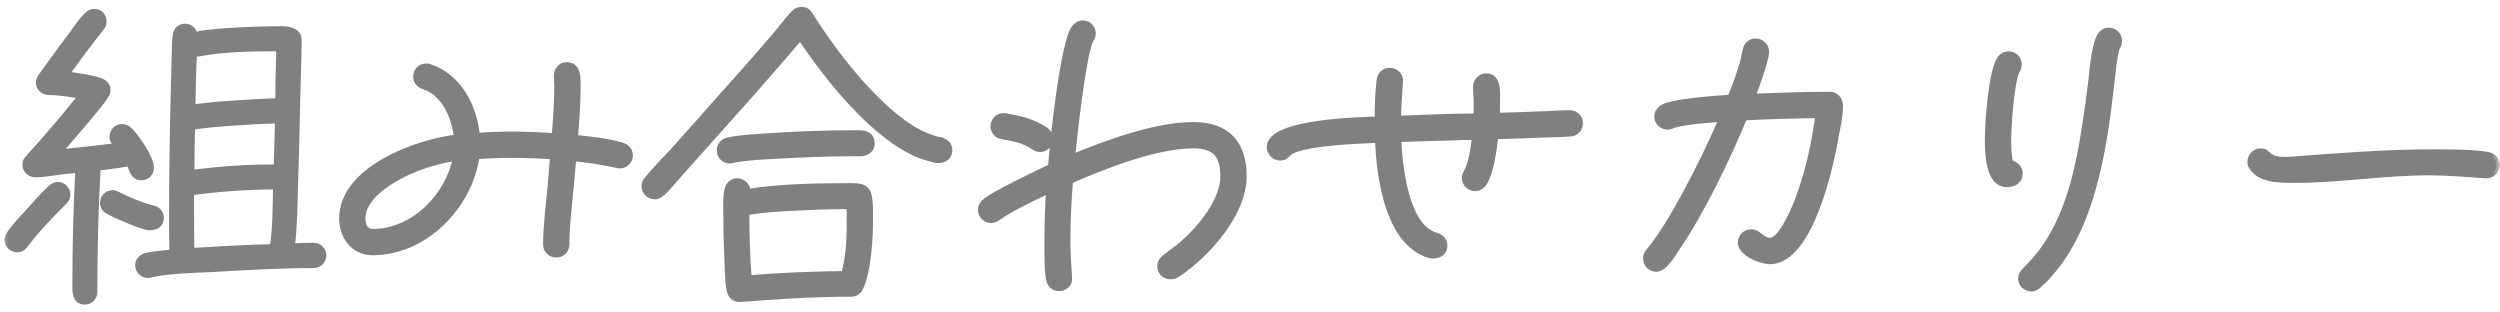
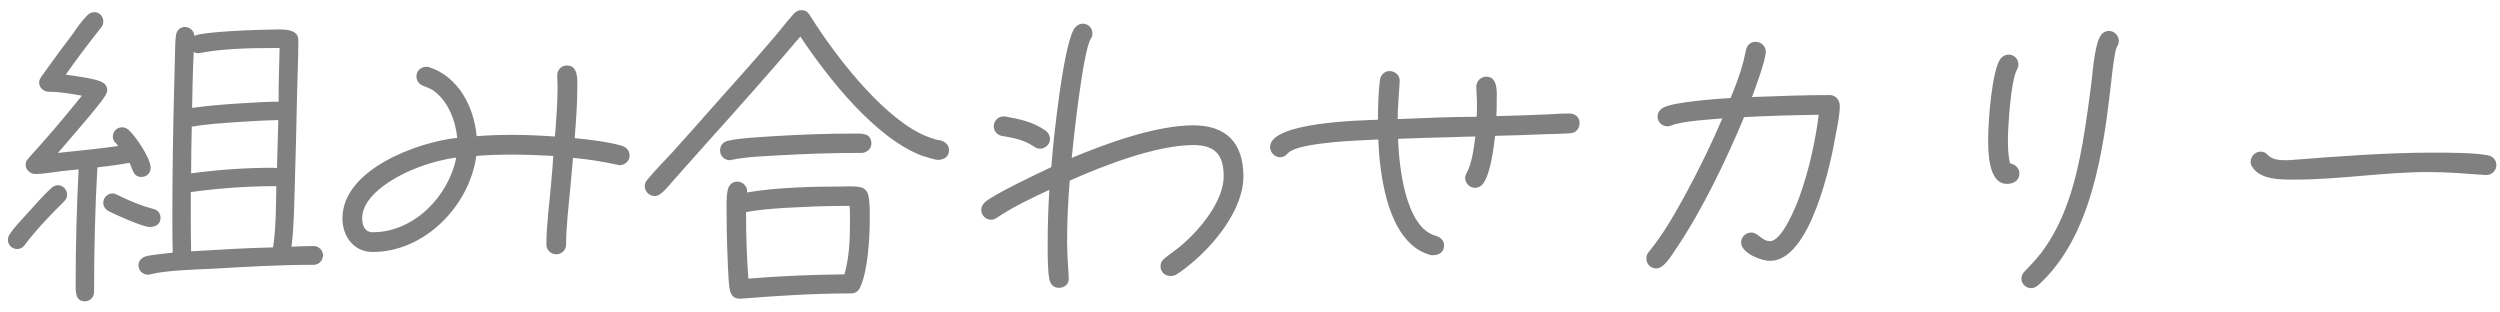
<svg xmlns="http://www.w3.org/2000/svg" width="152" height="19" viewBox="0 0 152 19" fill="none">
  <mask id="path-1-outside-1_78_406" maskUnits="userSpaceOnUse" x="0" y="0" width="152" height="19" fill="black">
-     <rect fill="white" width="152" height="19" />
-     <path d="M19.64 15.52C19.64 15.82 19.4 16.1 19.08 16.1C17.02 16.1 14.96 16.22 12.9 16.34C11.94 16.38 10.04 16.44 9.14 16.68C9.08 16.7 9.04 16.7 8.98 16.7C8.68 16.7 8.42 16.44 8.42 16.14C8.42 15.86 8.58 15.7 8.82 15.6C9.08 15.5 10.2 15.4 10.5 15.36C10.48 14.6 10.48 13.82 10.48 13.06C10.48 10.6 10.52 8.12 10.58 5.66L10.64 3.32C10.66 2.94 10.64 2.52 10.7 2.14C10.74 1.86 10.94 1.64 11.24 1.64C11.56 1.64 11.8 1.88 11.82 2.18C12.3 1.92 15.76 1.8 16.46 1.8C17.02 1.8 18.14 1.66 18.14 2.44C18.14 3.56 18.08 4.66 18.06 5.78C18.02 7.64 17.98 9.5 17.92 11.36C17.88 12.56 17.88 13.8 17.72 15C18.18 14.98 18.62 14.96 19.08 14.96C19.38 14.96 19.64 15.22 19.64 15.52ZM9.16 10.2C9.16 10.52 8.92 10.76 8.6 10.76C8.08 10.76 8.06 10.26 7.88 9.9C7.22 10.02 6.58 10.1 5.92 10.18C5.78 12.7 5.72 15.22 5.72 17.74C5.72 18.06 5.48 18.32 5.16 18.32C4.58 18.32 4.6 17.74 4.6 17.32C4.6 14.98 4.66 12.64 4.78 10.3L3.78 10.4C3.28 10.46 2.64 10.58 2.14 10.58C1.84 10.58 1.56 10.32 1.56 10.02C1.56 9.86 1.62 9.74 1.72 9.64C2.02 9.28 2.34 8.96 2.64 8.6C3.44 7.7 4.22 6.76 4.98 5.82C4.32 5.7 3.64 5.58 2.98 5.58C2.66 5.58 2.38 5.34 2.38 5.02C2.38 4.88 2.44 4.78 2.5 4.68L2.86 4.18C3.38 3.46 3.9 2.74 4.44 2.04C4.7 1.66 4.98 1.26 5.3 0.94C5.42 0.82 5.56 0.74 5.74 0.74C6.06 0.74 6.28 1 6.28 1.3C6.28 1.46 6.24 1.56 6.14 1.68C5.4 2.62 4.68 3.56 4 4.54C4.46 4.6 5.8 4.78 6.18 4.98C6.38 5.08 6.52 5.24 6.52 5.48C6.52 5.6 6.46 5.72 6.4 5.82C6.12 6.26 5.74 6.68 5.42 7.08C4.8 7.82 4.16 8.56 3.52 9.3C3.58 9.3 3.62 9.28 3.68 9.28C4.84 9.16 6.02 9.04 7.18 8.88C7.06 8.66 6.86 8.62 6.86 8.3C6.86 8 7.1 7.74 7.42 7.74C7.56 7.74 7.68 7.78 7.8 7.88C8.24 8.26 9.16 9.62 9.16 10.2ZM9.76 13.24C9.76 13.66 9.44 13.8 9.08 13.8C8.7 13.8 6.96 13.04 6.58 12.82C6.4 12.72 6.28 12.54 6.28 12.32C6.28 12.02 6.54 11.76 6.84 11.76C6.94 11.76 7.04 11.8 7.12 11.84C7.84 12.2 8.54 12.5 9.32 12.7C9.58 12.76 9.76 12.96 9.76 13.24ZM4.08 11.84C4.08 12 4.02 12.12 3.9 12.24C3.06 13.08 2.22 13.94 1.5 14.9C1.38 15.06 1.24 15.14 1.04 15.14C0.72 15.14 0.48 14.88 0.48 14.58C0.48 14.46 0.52 14.36 0.58 14.26C0.86 13.82 1.28 13.4 1.64 13C2.12 12.48 2.6 11.9 3.14 11.42C3.24 11.32 3.38 11.26 3.52 11.26C3.82 11.26 4.08 11.52 4.08 11.84ZM17 2.92H16.54C15.18 2.92 13.5 2.96 12.16 3.22C12.12 3.22 12.08 3.24 12.04 3.24C11.96 3.24 11.86 3.2 11.78 3.16C11.72 4.3 11.7 5.42 11.68 6.56C12.68 6.42 13.7 6.34 14.7 6.28C15.44 6.24 16.2 6.18 16.94 6.18V5.9C16.94 4.9 16.98 3.92 17 2.92ZM16.92 7.3C16 7.32 15.08 7.38 14.16 7.44C13.32 7.5 12.48 7.56 11.66 7.7C11.64 8.64 11.62 9.6 11.62 10.54C13.22 10.32 14.96 10.2 16.58 10.2C16.66 10.2 16.74 10.22 16.84 10.22L16.92 7.3ZM16.8 11.32H16.58C15.06 11.32 13.1 11.46 11.6 11.68V12.78C11.6 13.6 11.6 14.44 11.62 15.28C13.28 15.18 14.94 15.08 16.6 15.04C16.78 13.98 16.78 12.42 16.8 11.32ZM38.28 9.46C38.28 9.78 38 10.04 37.68 10.04C37.64 10.04 37.58 10.04 37.54 10.02C36.64 9.82 35.76 9.68 34.84 9.6L34.68 11.36C34.58 12.52 34.42 13.7 34.42 14.86C34.42 15.2 34.16 15.46 33.82 15.46C33.5 15.46 33.22 15.2 33.22 14.88C33.22 13.68 33.4 12.44 33.5 11.24C33.56 10.66 33.6 10.06 33.64 9.48C32.82 9.44 32.02 9.4 31.2 9.4C30.46 9.4 29.7 9.42 28.96 9.48C28.54 12.52 25.82 15.32 22.66 15.32C21.5 15.32 20.82 14.36 20.82 13.28C20.82 10.3 25.38 8.64 27.8 8.38C27.7 7.34 27.24 6.12 26.34 5.5C26.14 5.38 25.96 5.3 25.74 5.22C25.48 5.12 25.32 4.92 25.32 4.64C25.32 4.32 25.58 4.06 25.92 4.06C25.96 4.06 26.02 4.06 26.08 4.08C27.88 4.66 28.82 6.5 28.98 8.28C29.72 8.22 30.44 8.2 31.18 8.2C32.04 8.2 32.88 8.24 33.74 8.3C33.82 7.3 33.9 6.28 33.9 5.28C33.9 5.04 33.88 4.82 33.88 4.58C33.88 4.26 34.12 3.98 34.46 3.98C35.18 3.98 35.1 4.86 35.1 5.36C35.1 6.38 35.02 7.38 34.94 8.4C35.8 8.48 36.98 8.62 37.8 8.86C38.08 8.94 38.28 9.16 38.28 9.46ZM27.74 9.58C26.98 9.68 26.24 9.88 25.52 10.14C24.32 10.58 22.02 11.74 22.02 13.28C22.02 13.7 22.18 14.12 22.66 14.12C25.16 14.12 27.28 11.94 27.74 9.58ZM57.7 9.14C57.7 9.54 57.38 9.72 57.02 9.72C56.84 9.72 56.24 9.52 56.04 9.46C53.2 8.38 50.32 4.72 48.66 2.22C46.82 4.4 44.9 6.54 43 8.66L41.04 10.86C40.78 11.14 40.52 11.5 40.22 11.74C40.1 11.84 39.98 11.92 39.8 11.92C39.48 11.92 39.2 11.64 39.2 11.32C39.2 11.14 39.26 11.04 39.38 10.9C39.86 10.32 40.4 9.78 40.9 9.24C41.88 8.16 42.84 7.06 43.8 5.98C44.9 4.76 45.98 3.54 47.04 2.3C47.46 1.82 47.84 1.3 48.26 0.84C48.4 0.7 48.52 0.62 48.72 0.62C49.02 0.62 49.12 0.74 49.26 0.96C50.72 3.3 53.44 6.84 55.92 8.1C56.24 8.26 56.6 8.4 56.96 8.5L57.2 8.54C57.48 8.64 57.7 8.8 57.7 9.14ZM52.98 8.74C52.98 9.08 52.66 9.3 52.36 9.3H51.88C50.4 9.3 48.92 9.36 47.44 9.44C46.46 9.5 45.44 9.52 44.48 9.72C44.44 9.72 44.42 9.74 44.38 9.74C44.04 9.74 43.78 9.48 43.78 9.14C43.78 8.84 43.98 8.62 44.26 8.56C45.04 8.38 46.24 8.34 47.04 8.28C48.66 8.18 50.3 8.12 51.92 8.12C52.4 8.12 52.98 8.08 52.98 8.74ZM52.88 13.42C52.88 14.5 52.76 16.44 52.32 17.42C52.22 17.66 52.04 17.84 51.76 17.84C49.52 17.84 47.28 17.98 45.04 18.16H44.96C44.62 18.16 44.44 17.94 44.38 17.64C44.28 17.22 44.3 16.72 44.26 16.3C44.22 15.26 44.18 14.24 44.18 13.22C44.18 12.72 44.14 12.06 44.24 11.58C44.3 11.26 44.5 11.04 44.84 11.04C45.16 11.04 45.48 11.36 45.42 11.7C47.18 11.4 49.36 11.34 51.14 11.34C51.5 11.34 51.94 11.3 52.3 11.38C52.58 11.44 52.74 11.62 52.8 11.9C52.9 12.38 52.88 12.94 52.88 13.42ZM51.68 13.46C51.68 13.14 51.68 12.84 51.66 12.52H51.2C50.04 12.52 48.86 12.58 47.7 12.64C46.92 12.7 46.12 12.74 45.36 12.9C45.36 14.24 45.4 15.6 45.5 16.94C47.44 16.78 49.4 16.7 51.34 16.68C51.64 15.66 51.68 14.5 51.68 13.46ZM75.6 10.72C75.6 12.72 73.86 14.84 72.4 16.04C72.12 16.26 71.82 16.52 71.5 16.7C71.4 16.76 71.28 16.78 71.16 16.78C70.82 16.78 70.56 16.52 70.56 16.2C70.56 15.96 70.66 15.82 70.84 15.68C71.2 15.38 71.6 15.14 71.94 14.82C73 13.9 74.4 12.2 74.4 10.72C74.4 9.42 73.88 8.82 72.56 8.82C70.3 8.82 67.12 10.06 65.04 10.98C64.94 12.2 64.88 13.44 64.88 14.66C64.88 15.4 64.94 16.14 64.98 16.88V16.94C65 17.28 64.7 17.5 64.38 17.5C64.06 17.5 63.86 17.28 63.8 16.98C63.68 16.32 63.7 15.3 63.7 14.62C63.7 13.6 63.74 12.56 63.8 11.54C62.74 12.04 61.62 12.56 60.64 13.22C60.52 13.3 60.42 13.36 60.26 13.36C59.94 13.36 59.66 13.1 59.66 12.76C59.66 12.56 59.74 12.44 59.88 12.3C60.28 11.88 63.32 10.44 63.92 10.16C64.02 8.68 64.68 2.38 65.38 1.66C65.52 1.52 65.64 1.44 65.84 1.44C66.18 1.44 66.42 1.72 66.42 2.04C66.42 2.2 66.38 2.26 66.3 2.4C65.84 3.18 65.26 8.54 65.16 9.6C67.26 8.72 70.28 7.62 72.56 7.62C74.56 7.62 75.6 8.7 75.6 10.72ZM63.84 8.46C63.84 8.76 63.56 9.04 63.24 9.04C63.08 9.04 63 9 62.88 8.92C62.22 8.48 61.68 8.4 60.9 8.26C60.62 8.2 60.42 7.96 60.42 7.68C60.42 7.36 60.68 7.08 61 7.08H61.1C62 7.24 62.78 7.4 63.54 7.92C63.72 8.04 63.84 8.24 63.84 8.46ZM96.04 7.48C96.04 7.82 95.82 8.08 95.48 8.1C94.98 8.14 94.44 8.14 93.94 8.16C92.92 8.2 91.92 8.24 90.9 8.26C90.82 9 90.62 10.56 90.18 11.16C90.06 11.32 89.88 11.42 89.68 11.42C89.36 11.42 89.08 11.14 89.08 10.82C89.08 10.7 89.12 10.62 89.18 10.5C89.5 9.92 89.62 8.94 89.7 8.3C89.22 8.3 88.76 8.32 88.28 8.34C87.18 8.36 86.1 8.4 85 8.44C85.06 9.98 85.4 13.82 87.3 14.34C87.58 14.42 87.8 14.62 87.8 14.92C87.8 15.36 87.46 15.52 87.08 15.52C86.88 15.52 86.36 15.28 86.2 15.16C84.3 13.94 83.88 10.52 83.8 8.48C82.92 8.52 82.02 8.56 81.14 8.64C80.58 8.7 78.72 8.86 78.3 9.32C78.16 9.48 78.04 9.56 77.82 9.56C77.5 9.56 77.22 9.26 77.22 8.94C77.22 7.4 82.9 7.32 83.78 7.28C83.78 6.5 83.8 5.64 83.9 4.86C83.94 4.56 84.18 4.32 84.48 4.32C84.82 4.32 85.12 4.58 85.1 4.92V4.98C85.06 5.74 84.98 6.48 84.98 7.24C86.58 7.18 88.18 7.1 89.78 7.1C89.8 6.84 89.8 6.56 89.8 6.3C89.8 5.96 89.76 5.6 89.76 5.26C89.76 4.94 90.04 4.66 90.36 4.66C91.12 4.66 91 5.7 91 6.2C91 6.48 91 6.78 90.98 7.06C91.96 7.04 92.96 7 93.94 6.96C94.42 6.94 94.92 6.9 95.42 6.9C95.76 6.9 96.04 7.12 96.04 7.48ZM111.86 6.44C111.86 6.94 111.72 7.64 111.62 8.14C111.32 9.96 110.06 15.86 107.62 15.86C107.06 15.86 105.86 15.38 105.86 14.74C105.86 14.4 106.14 14.14 106.48 14.14C106.92 14.14 107.1 14.66 107.62 14.66C108.36 14.66 109.22 12.48 109.4 11.98C109.98 10.38 110.36 8.66 110.58 6.98C109.06 7 107.56 7.04 106.04 7.12C104.98 9.68 103.44 12.88 101.88 15.16C101.66 15.5 101.42 15.88 101.12 16.14C101 16.24 100.86 16.32 100.7 16.32C100.36 16.32 100.1 16.06 100.1 15.72C100.1 15.54 100.14 15.44 100.26 15.3C101.16 14.2 101.84 12.98 102.52 11.74C103.32 10.26 104.06 8.74 104.72 7.2C103.98 7.26 102.3 7.36 101.64 7.62C101.56 7.66 101.48 7.68 101.38 7.68C101.06 7.68 100.78 7.42 100.78 7.1C100.78 6.84 100.92 6.66 101.14 6.54C101.72 6.2 104.48 6 105.22 5.96C105.52 5.24 105.8 4.5 106 3.74L106.16 3.02C106.24 2.74 106.42 2.54 106.74 2.54C107.06 2.54 107.36 2.8 107.36 3.14C107.36 3.64 106.72 5.38 106.52 5.9C108.1 5.84 109.68 5.78 111.26 5.78C111.62 5.78 111.86 6.1 111.86 6.44ZM128.82 2.48C128.82 2.66 128.78 2.72 128.7 2.86C128.56 3.14 128.4 4.6 128.36 4.98C127.9 9.12 127.16 14.44 123.92 17.34C123.8 17.44 123.66 17.52 123.5 17.52C123.18 17.52 122.9 17.26 122.9 16.94C122.9 16.76 122.98 16.62 123.1 16.5C123.44 16.14 123.78 15.8 124.1 15.38C125.56 13.46 126.2 11.06 126.62 8.72C126.84 7.44 127.02 6.14 127.18 4.84C127.24 4.3 127.38 2.42 127.82 2.04C127.94 1.94 128.06 1.88 128.22 1.88C128.56 1.88 128.82 2.16 128.82 2.48ZM122.78 10.54C122.78 10.98 122.42 11.18 122.02 11.18C120.9 11.18 120.88 9.26 120.88 8.5C120.88 7.4 121.1 4.26 121.64 3.56C121.76 3.42 121.92 3.32 122.12 3.32C122.46 3.32 122.72 3.58 122.72 3.92C122.72 4.06 122.68 4.14 122.62 4.26C122.26 4.92 122.08 7.68 122.08 8.54C122.08 8.92 122.1 9.58 122.22 9.94C122.52 9.98 122.78 10.24 122.78 10.54ZM151.78 10.04C151.78 10.38 151.5 10.64 151.18 10.64H151.1C149.96 10.56 148.82 10.46 147.68 10.46C144.94 10.46 142.24 10.92 139.52 10.92H139.48C138.68 10.92 137.4 10.94 136.92 10.12C136.86 10.04 136.84 9.94 136.84 9.84C136.84 9.5 137.12 9.22 137.44 9.22C138 9.22 137.72 9.74 138.94 9.74C139.1 9.74 139.24 9.74 139.4 9.72C142.24 9.5 145.08 9.28 147.94 9.28C148.84 9.28 150.4 9.28 151.26 9.44C151.56 9.5 151.78 9.72 151.78 10.04Z" />
-   </mask>
+     </mask>
  <path d="M19.64 15.52C19.64 15.82 19.4 16.1 19.08 16.1C17.02 16.1 14.96 16.22 12.9 16.34C11.94 16.38 10.04 16.44 9.14 16.68C9.08 16.7 9.04 16.7 8.98 16.7C8.68 16.7 8.42 16.44 8.42 16.14C8.42 15.86 8.58 15.7 8.82 15.6C9.08 15.5 10.2 15.4 10.5 15.36C10.48 14.6 10.48 13.82 10.48 13.06C10.48 10.6 10.52 8.12 10.58 5.66L10.64 3.32C10.66 2.94 10.64 2.52 10.7 2.14C10.74 1.86 10.94 1.64 11.24 1.64C11.56 1.64 11.8 1.88 11.82 2.18C12.3 1.92 15.76 1.8 16.46 1.8C17.02 1.8 18.14 1.66 18.14 2.44C18.14 3.56 18.08 4.66 18.06 5.78C18.02 7.64 17.98 9.5 17.92 11.36C17.88 12.56 17.88 13.8 17.72 15C18.18 14.98 18.62 14.96 19.08 14.96C19.38 14.96 19.64 15.22 19.64 15.52ZM9.16 10.2C9.16 10.52 8.92 10.76 8.6 10.76C8.08 10.76 8.06 10.26 7.88 9.9C7.22 10.02 6.58 10.1 5.92 10.18C5.78 12.7 5.72 15.22 5.72 17.74C5.72 18.06 5.48 18.32 5.16 18.32C4.58 18.32 4.6 17.74 4.6 17.32C4.6 14.98 4.66 12.64 4.78 10.3L3.78 10.4C3.28 10.46 2.64 10.58 2.14 10.58C1.84 10.58 1.56 10.32 1.56 10.02C1.56 9.86 1.62 9.74 1.72 9.64C2.02 9.28 2.34 8.96 2.64 8.6C3.44 7.7 4.22 6.76 4.98 5.82C4.32 5.7 3.64 5.58 2.98 5.58C2.66 5.58 2.38 5.34 2.38 5.02C2.38 4.88 2.44 4.78 2.5 4.68L2.86 4.18C3.38 3.46 3.9 2.74 4.44 2.04C4.7 1.66 4.98 1.26 5.3 0.94C5.42 0.82 5.56 0.74 5.74 0.74C6.06 0.74 6.28 1 6.28 1.3C6.28 1.46 6.24 1.56 6.14 1.68C5.4 2.62 4.68 3.56 4 4.54C4.46 4.6 5.8 4.78 6.18 4.98C6.38 5.08 6.52 5.24 6.52 5.48C6.52 5.6 6.46 5.72 6.4 5.82C6.12 6.26 5.74 6.68 5.42 7.08C4.8 7.82 4.16 8.56 3.52 9.3C3.58 9.3 3.62 9.28 3.68 9.28C4.84 9.16 6.02 9.04 7.18 8.88C7.06 8.66 6.86 8.62 6.86 8.3C6.86 8 7.1 7.74 7.42 7.74C7.56 7.74 7.68 7.78 7.8 7.88C8.24 8.26 9.16 9.62 9.16 10.2ZM9.76 13.24C9.76 13.66 9.44 13.8 9.08 13.8C8.7 13.8 6.96 13.04 6.58 12.82C6.4 12.72 6.28 12.54 6.28 12.32C6.28 12.02 6.54 11.76 6.84 11.76C6.94 11.76 7.04 11.8 7.12 11.84C7.84 12.2 8.54 12.5 9.32 12.7C9.58 12.76 9.76 12.96 9.76 13.24ZM4.08 11.84C4.08 12 4.02 12.12 3.9 12.24C3.06 13.08 2.22 13.94 1.5 14.9C1.38 15.06 1.24 15.14 1.04 15.14C0.72 15.14 0.48 14.88 0.48 14.58C0.48 14.46 0.52 14.36 0.58 14.26C0.86 13.82 1.28 13.4 1.64 13C2.12 12.48 2.6 11.9 3.14 11.42C3.24 11.32 3.38 11.26 3.52 11.26C3.82 11.26 4.08 11.52 4.08 11.84ZM17 2.92H16.54C15.18 2.92 13.5 2.96 12.16 3.22C12.12 3.22 12.08 3.24 12.04 3.24C11.96 3.24 11.86 3.2 11.78 3.16C11.72 4.3 11.7 5.42 11.68 6.56C12.68 6.42 13.7 6.34 14.7 6.28C15.44 6.24 16.2 6.18 16.94 6.18V5.9C16.94 4.9 16.98 3.92 17 2.92ZM16.92 7.3C16 7.32 15.08 7.38 14.16 7.44C13.32 7.5 12.48 7.56 11.66 7.7C11.64 8.64 11.62 9.6 11.62 10.54C13.22 10.32 14.96 10.2 16.58 10.2C16.66 10.2 16.74 10.22 16.84 10.22L16.92 7.3ZM16.8 11.32H16.58C15.06 11.32 13.1 11.46 11.6 11.68V12.78C11.6 13.6 11.6 14.44 11.62 15.28C13.28 15.18 14.94 15.08 16.6 15.04C16.78 13.98 16.78 12.42 16.8 11.32ZM38.28 9.46C38.28 9.78 38 10.04 37.68 10.04C37.64 10.04 37.58 10.04 37.54 10.02C36.64 9.82 35.76 9.68 34.84 9.6L34.68 11.36C34.58 12.52 34.42 13.7 34.42 14.86C34.42 15.2 34.16 15.46 33.82 15.46C33.5 15.46 33.22 15.2 33.22 14.88C33.22 13.68 33.4 12.44 33.5 11.24C33.56 10.66 33.6 10.06 33.64 9.48C32.82 9.44 32.02 9.4 31.2 9.4C30.46 9.4 29.7 9.42 28.96 9.48C28.54 12.52 25.82 15.32 22.66 15.32C21.5 15.32 20.82 14.36 20.82 13.28C20.82 10.3 25.38 8.64 27.8 8.38C27.7 7.34 27.24 6.12 26.34 5.5C26.14 5.38 25.96 5.3 25.74 5.22C25.48 5.12 25.32 4.92 25.32 4.64C25.32 4.32 25.58 4.06 25.92 4.06C25.96 4.06 26.02 4.06 26.08 4.08C27.88 4.66 28.82 6.5 28.98 8.28C29.72 8.22 30.44 8.2 31.18 8.2C32.04 8.2 32.88 8.24 33.74 8.3C33.82 7.3 33.9 6.28 33.9 5.28C33.9 5.04 33.88 4.82 33.88 4.58C33.88 4.26 34.12 3.98 34.46 3.98C35.18 3.98 35.1 4.86 35.1 5.36C35.1 6.38 35.02 7.38 34.94 8.4C35.8 8.48 36.98 8.62 37.8 8.86C38.08 8.94 38.28 9.16 38.28 9.46ZM27.74 9.58C26.98 9.68 26.24 9.88 25.52 10.14C24.32 10.58 22.02 11.74 22.02 13.28C22.02 13.7 22.18 14.12 22.66 14.12C25.16 14.12 27.28 11.94 27.74 9.58ZM57.7 9.14C57.7 9.54 57.38 9.72 57.02 9.72C56.84 9.72 56.24 9.52 56.04 9.46C53.2 8.38 50.32 4.72 48.66 2.22C46.82 4.4 44.9 6.54 43 8.66L41.04 10.86C40.78 11.14 40.52 11.5 40.22 11.74C40.1 11.84 39.98 11.92 39.8 11.92C39.48 11.92 39.2 11.64 39.2 11.32C39.2 11.14 39.26 11.04 39.38 10.9C39.86 10.32 40.4 9.78 40.9 9.24C41.88 8.16 42.84 7.06 43.8 5.98C44.9 4.76 45.98 3.54 47.04 2.3C47.46 1.82 47.84 1.3 48.26 0.84C48.4 0.7 48.52 0.62 48.72 0.62C49.02 0.62 49.12 0.74 49.26 0.96C50.72 3.3 53.44 6.84 55.92 8.1C56.24 8.26 56.6 8.4 56.96 8.5L57.2 8.54C57.48 8.64 57.7 8.8 57.7 9.14ZM52.98 8.74C52.98 9.08 52.66 9.3 52.36 9.3H51.88C50.4 9.3 48.92 9.36 47.44 9.44C46.46 9.5 45.44 9.52 44.48 9.72C44.44 9.72 44.42 9.74 44.38 9.74C44.04 9.74 43.78 9.48 43.78 9.14C43.78 8.84 43.98 8.62 44.26 8.56C45.04 8.38 46.24 8.34 47.04 8.28C48.66 8.18 50.3 8.12 51.92 8.12C52.4 8.12 52.98 8.08 52.98 8.74ZM52.88 13.42C52.88 14.5 52.76 16.44 52.32 17.42C52.22 17.66 52.04 17.84 51.76 17.84C49.52 17.84 47.28 17.98 45.04 18.16H44.96C44.62 18.16 44.44 17.94 44.38 17.64C44.28 17.22 44.3 16.72 44.26 16.3C44.22 15.26 44.18 14.24 44.18 13.22C44.18 12.72 44.14 12.06 44.24 11.58C44.3 11.26 44.5 11.04 44.84 11.04C45.16 11.04 45.48 11.36 45.42 11.7C47.18 11.4 49.36 11.34 51.14 11.34C51.5 11.34 51.94 11.3 52.3 11.38C52.58 11.44 52.74 11.62 52.8 11.9C52.9 12.38 52.88 12.94 52.88 13.42ZM51.68 13.46C51.68 13.14 51.68 12.84 51.66 12.52H51.2C50.04 12.52 48.86 12.58 47.7 12.64C46.92 12.7 46.12 12.74 45.36 12.9C45.36 14.24 45.4 15.6 45.5 16.94C47.44 16.78 49.4 16.7 51.34 16.68C51.64 15.66 51.68 14.5 51.68 13.46ZM75.6 10.72C75.6 12.72 73.86 14.84 72.4 16.04C72.12 16.26 71.82 16.52 71.5 16.7C71.4 16.76 71.28 16.78 71.16 16.78C70.82 16.78 70.56 16.52 70.56 16.2C70.56 15.96 70.66 15.82 70.84 15.68C71.2 15.38 71.6 15.14 71.94 14.82C73 13.9 74.4 12.2 74.4 10.72C74.4 9.42 73.88 8.82 72.56 8.82C70.3 8.82 67.12 10.06 65.04 10.98C64.94 12.2 64.88 13.44 64.88 14.66C64.88 15.4 64.94 16.14 64.98 16.88V16.94C65 17.28 64.7 17.5 64.38 17.5C64.06 17.5 63.86 17.28 63.8 16.98C63.68 16.32 63.7 15.3 63.7 14.62C63.7 13.6 63.74 12.56 63.8 11.54C62.74 12.04 61.62 12.56 60.64 13.22C60.52 13.3 60.42 13.36 60.26 13.36C59.94 13.36 59.66 13.1 59.66 12.76C59.66 12.56 59.74 12.44 59.88 12.3C60.28 11.88 63.32 10.44 63.92 10.16C64.02 8.68 64.68 2.38 65.38 1.66C65.52 1.52 65.64 1.44 65.84 1.44C66.18 1.44 66.42 1.72 66.42 2.04C66.42 2.2 66.38 2.26 66.3 2.4C65.84 3.18 65.26 8.54 65.16 9.6C67.26 8.72 70.28 7.62 72.56 7.62C74.56 7.62 75.6 8.7 75.6 10.72ZM63.84 8.46C63.84 8.76 63.56 9.04 63.24 9.04C63.08 9.04 63 9 62.88 8.92C62.22 8.48 61.68 8.4 60.9 8.26C60.62 8.2 60.42 7.96 60.42 7.68C60.42 7.36 60.68 7.08 61 7.08H61.1C62 7.24 62.78 7.4 63.54 7.92C63.72 8.04 63.84 8.24 63.84 8.46ZM96.04 7.48C96.04 7.82 95.82 8.08 95.48 8.1C94.98 8.14 94.44 8.14 93.94 8.16C92.92 8.2 91.92 8.24 90.9 8.26C90.82 9 90.62 10.56 90.18 11.16C90.06 11.32 89.88 11.42 89.68 11.42C89.36 11.42 89.08 11.14 89.08 10.82C89.08 10.7 89.12 10.62 89.18 10.5C89.5 9.92 89.62 8.94 89.7 8.3C89.22 8.3 88.76 8.32 88.28 8.34C87.18 8.36 86.1 8.4 85 8.44C85.06 9.98 85.4 13.82 87.3 14.34C87.58 14.42 87.8 14.62 87.8 14.92C87.8 15.36 87.46 15.52 87.08 15.52C86.88 15.52 86.36 15.28 86.2 15.16C84.3 13.94 83.88 10.52 83.8 8.48C82.92 8.52 82.02 8.56 81.14 8.64C80.58 8.7 78.72 8.86 78.3 9.32C78.16 9.48 78.04 9.56 77.82 9.56C77.5 9.56 77.22 9.26 77.22 8.94C77.22 7.4 82.9 7.32 83.78 7.28C83.78 6.5 83.8 5.64 83.9 4.86C83.94 4.56 84.18 4.32 84.48 4.32C84.82 4.32 85.12 4.58 85.1 4.92V4.98C85.06 5.74 84.98 6.48 84.98 7.24C86.58 7.18 88.18 7.1 89.78 7.1C89.8 6.84 89.8 6.56 89.8 6.3C89.8 5.96 89.76 5.6 89.76 5.26C89.76 4.94 90.04 4.66 90.36 4.66C91.12 4.66 91 5.7 91 6.2C91 6.48 91 6.78 90.98 7.06C91.96 7.04 92.96 7 93.94 6.96C94.42 6.94 94.92 6.9 95.42 6.9C95.76 6.9 96.04 7.12 96.04 7.48ZM111.86 6.44C111.86 6.94 111.72 7.64 111.62 8.14C111.32 9.96 110.06 15.86 107.62 15.86C107.06 15.86 105.86 15.38 105.86 14.74C105.86 14.4 106.14 14.14 106.48 14.14C106.92 14.14 107.1 14.66 107.62 14.66C108.36 14.66 109.22 12.48 109.4 11.98C109.98 10.38 110.36 8.66 110.58 6.98C109.06 7 107.56 7.04 106.04 7.12C104.98 9.68 103.44 12.88 101.88 15.16C101.66 15.5 101.42 15.88 101.12 16.14C101 16.24 100.86 16.32 100.7 16.32C100.36 16.32 100.1 16.06 100.1 15.72C100.1 15.54 100.14 15.44 100.26 15.3C101.16 14.2 101.84 12.98 102.52 11.74C103.32 10.26 104.06 8.74 104.72 7.2C103.98 7.26 102.3 7.36 101.64 7.62C101.56 7.66 101.48 7.68 101.38 7.68C101.06 7.68 100.78 7.42 100.78 7.1C100.78 6.84 100.92 6.66 101.14 6.54C101.72 6.2 104.48 6 105.22 5.96C105.52 5.24 105.8 4.5 106 3.74L106.16 3.02C106.24 2.74 106.42 2.54 106.74 2.54C107.06 2.54 107.36 2.8 107.36 3.14C107.36 3.64 106.72 5.38 106.52 5.9C108.1 5.84 109.68 5.78 111.26 5.78C111.62 5.78 111.86 6.1 111.86 6.44ZM128.82 2.48C128.82 2.66 128.78 2.72 128.7 2.86C128.56 3.14 128.4 4.6 128.36 4.98C127.9 9.12 127.16 14.44 123.92 17.34C123.8 17.44 123.66 17.52 123.5 17.52C123.18 17.52 122.9 17.26 122.9 16.94C122.9 16.76 122.98 16.62 123.1 16.5C123.44 16.14 123.78 15.8 124.1 15.38C125.56 13.46 126.2 11.06 126.62 8.72C126.84 7.44 127.02 6.14 127.18 4.84C127.24 4.3 127.38 2.42 127.82 2.04C127.94 1.94 128.06 1.88 128.22 1.88C128.56 1.88 128.82 2.16 128.82 2.48ZM122.78 10.54C122.78 10.98 122.42 11.18 122.02 11.18C120.9 11.18 120.88 9.26 120.88 8.5C120.88 7.4 121.1 4.26 121.64 3.56C121.76 3.42 121.92 3.32 122.12 3.32C122.46 3.32 122.72 3.58 122.72 3.92C122.72 4.06 122.68 4.14 122.62 4.26C122.26 4.92 122.08 7.68 122.08 8.54C122.08 8.92 122.1 9.58 122.22 9.94C122.52 9.98 122.78 10.24 122.78 10.54ZM151.78 10.04C151.78 10.38 151.5 10.64 151.18 10.64H151.1C149.96 10.56 148.82 10.46 147.68 10.46C144.94 10.46 142.24 10.92 139.52 10.92H139.48C138.68 10.92 137.4 10.94 136.92 10.12C136.86 10.04 136.84 9.94 136.84 9.84C136.84 9.5 137.12 9.22 137.44 9.22C138 9.22 137.72 9.74 138.94 9.74C139.1 9.74 139.24 9.74 139.4 9.72C142.24 9.5 145.08 9.28 147.94 9.28C148.84 9.28 150.4 9.28 151.26 9.44C151.56 9.5 151.78 9.72 151.78 10.04Z" fill="#808080" />
-   <path d="M12.9 16.34L12.908 16.54L12.912 16.54L12.9 16.34ZM9.14 16.68L9.088 16.486L9.077 16.49L9.14 16.68ZM8.82 15.6L8.748 15.413L8.743 15.415L8.82 15.6ZM10.5 15.36L10.526 15.558L10.705 15.534L10.7 15.355L10.5 15.36ZM10.58 5.66L10.38 5.655L10.38 5.655L10.58 5.66ZM10.64 3.32L10.44 3.309L10.44 3.315L10.64 3.32ZM10.7 2.14L10.898 2.171L10.898 2.168L10.7 2.14ZM11.82 2.18L11.62 2.193L11.641 2.504L11.915 2.356L11.82 2.18ZM18.06 5.78L18.26 5.784L18.26 5.784L18.06 5.78ZM17.92 11.36L18.12 11.367L18.12 11.366L17.92 11.36ZM17.72 15L17.522 14.974L17.49 15.21L17.729 15.2L17.72 15ZM7.88 9.9L8.059 9.811L7.992 9.676L7.844 9.703L7.88 9.9ZM5.92 10.18L5.896 9.981L5.73 10.002L5.72 10.169L5.92 10.18ZM4.78 10.3L4.98 10.31L4.992 10.078L4.76 10.101L4.78 10.3ZM3.78 10.4L3.76 10.201L3.756 10.201L3.78 10.4ZM1.72 9.64L1.861 9.781L1.868 9.775L1.874 9.768L1.72 9.64ZM2.64 8.6L2.49 8.467L2.486 8.472L2.64 8.6ZM4.98 5.82L5.136 5.946L5.348 5.684L5.016 5.623L4.98 5.82ZM2.5 4.68L2.338 4.563L2.333 4.57L2.329 4.577L2.5 4.68ZM2.86 4.18L2.698 4.063L2.698 4.063L2.86 4.18ZM4.44 2.04L4.599 2.162L4.605 2.153L4.44 2.04ZM5.3 0.94L5.159 0.799L5.159 0.799L5.3 0.94ZM6.14 1.68L5.986 1.552L5.983 1.556L6.14 1.68ZM4 4.54L3.836 4.426L3.648 4.696L3.974 4.738L4 4.54ZM6.18 4.98L6.087 5.157L6.091 5.159L6.18 4.98ZM6.4 5.82L6.569 5.927L6.572 5.923L6.4 5.82ZM5.42 7.08L5.573 7.208L5.576 7.205L5.42 7.08ZM3.52 9.3L3.369 9.169L3.083 9.5H3.52V9.3ZM3.68 9.28V9.48H3.69L3.701 9.479L3.68 9.28ZM7.18 8.88L7.207 9.078L7.494 9.039L7.356 8.784L7.18 8.88ZM7.8 7.88L7.931 7.729L7.928 7.726L7.8 7.88ZM6.58 12.82L6.68 12.647L6.677 12.645L6.58 12.82ZM7.12 11.84L7.031 12.019H7.031L7.12 11.84ZM9.32 12.7L9.27 12.894L9.275 12.895L9.32 12.7ZM3.9 12.24L4.041 12.381H4.041L3.9 12.24ZM1.5 14.9L1.34 14.78L1.5 14.9ZM0.58 14.26L0.411 14.153L0.409 14.157L0.58 14.26ZM1.64 13L1.493 12.864L1.491 12.866L1.64 13ZM3.14 11.42L3.273 11.57L3.281 11.561L3.14 11.42ZM17 2.92L17.2 2.924L17.204 2.72H17V2.92ZM12.16 3.22V3.42H12.179L12.198 3.416L12.16 3.22ZM11.78 3.16L11.869 2.981L11.596 2.845L11.58 3.149L11.78 3.16ZM11.68 6.56L11.48 6.556L11.476 6.791L11.708 6.758L11.68 6.56ZM14.7 6.28L14.689 6.08L14.688 6.08L14.7 6.28ZM16.94 6.18V6.38H17.14V6.18H16.94ZM16.92 7.3L17.12 7.305L17.126 7.095L16.916 7.1L16.92 7.3ZM14.16 7.44L14.147 7.24L14.146 7.241L14.16 7.44ZM11.66 7.7L11.626 7.503L11.464 7.531L11.46 7.696L11.66 7.7ZM11.62 10.54H11.42V10.769L11.647 10.738L11.62 10.54ZM16.84 10.22V10.42H17.035L17.04 10.226L16.84 10.22ZM16.8 11.32L17 11.324L17.004 11.12H16.8V11.32ZM11.6 11.68L11.571 11.482L11.4 11.507V11.68H11.6ZM11.62 15.28L11.42 15.285L11.425 15.492L11.632 15.48L11.62 15.28ZM16.6 15.04L16.605 15.24L16.77 15.236L16.797 15.073L16.6 15.04ZM19.64 15.52H19.44C19.44 15.723 19.276 15.9 19.08 15.9V16.1V16.3C19.524 16.3 19.84 15.917 19.84 15.52H19.64ZM19.08 16.1V15.9C17.013 15.9 14.947 16.02 12.888 16.14L12.9 16.34L12.912 16.54C14.973 16.42 17.027 16.3 19.08 16.3V16.1ZM12.9 16.34L12.892 16.14C12.414 16.16 11.695 16.185 10.983 16.235C10.277 16.285 9.559 16.361 9.088 16.487L9.14 16.68L9.192 16.873C9.621 16.759 10.303 16.685 11.012 16.634C11.715 16.585 12.427 16.56 12.908 16.54L12.9 16.34ZM9.14 16.68L9.077 16.49C9.05 16.499 9.038 16.5 8.98 16.5V16.7V16.9C9.042 16.9 9.11 16.901 9.203 16.87L9.14 16.68ZM8.98 16.7V16.5C8.79 16.5 8.62 16.329 8.62 16.14H8.42H8.22C8.22 16.55 8.57 16.9 8.98 16.9V16.7ZM8.42 16.14H8.62C8.62 16.041 8.647 15.976 8.686 15.927C8.728 15.875 8.796 15.827 8.897 15.785L8.82 15.6L8.743 15.415C8.604 15.473 8.472 15.555 8.374 15.678C8.273 15.803 8.22 15.959 8.22 16.14H8.42ZM8.82 15.6L8.892 15.787C8.935 15.77 9.034 15.748 9.182 15.723C9.325 15.7 9.495 15.677 9.669 15.656C10.008 15.615 10.378 15.578 10.526 15.558L10.5 15.36L10.474 15.162C10.322 15.182 9.982 15.215 9.621 15.259C9.445 15.28 9.268 15.304 9.118 15.329C8.973 15.352 8.835 15.38 8.748 15.413L8.82 15.6ZM10.5 15.36L10.7 15.355C10.68 14.598 10.68 13.82 10.68 13.06H10.48H10.28C10.28 13.819 10.28 14.602 10.3 15.365L10.5 15.36ZM10.48 13.06H10.68C10.68 10.602 10.72 8.124 10.78 5.665L10.58 5.66L10.38 5.655C10.32 8.116 10.28 10.598 10.28 13.06H10.48ZM10.58 5.66L10.78 5.665L10.84 3.325L10.64 3.32L10.44 3.315L10.38 5.655L10.58 5.66ZM10.64 3.32L10.84 3.331C10.85 3.137 10.85 2.928 10.855 2.735C10.86 2.537 10.87 2.348 10.898 2.171L10.7 2.14L10.502 2.109C10.47 2.312 10.46 2.523 10.455 2.725C10.45 2.932 10.45 3.123 10.44 3.309L10.64 3.32ZM10.7 2.14L10.898 2.168C10.927 1.966 11.059 1.84 11.24 1.84V1.64V1.44C10.821 1.44 10.553 1.754 10.502 2.112L10.7 2.14ZM11.24 1.64V1.84C11.452 1.84 11.607 1.995 11.62 2.193L11.82 2.18L12.02 2.167C11.993 1.765 11.668 1.44 11.24 1.44V1.64ZM11.82 2.18L11.915 2.356C11.946 2.339 12.025 2.313 12.167 2.285C12.302 2.258 12.474 2.233 12.673 2.21C13.07 2.162 13.565 2.123 14.07 2.092C15.08 2.03 16.115 2 16.46 2V1.8V1.6C16.105 1.6 15.06 1.63 14.045 1.693C13.537 1.724 13.034 1.764 12.626 1.812C12.422 1.837 12.239 1.863 12.089 1.893C11.948 1.921 11.814 1.956 11.725 2.004L11.82 2.18ZM16.46 1.8V2C16.766 2 17.148 1.966 17.475 2.024C17.634 2.053 17.752 2.1 17.827 2.163C17.893 2.22 17.94 2.3 17.94 2.44H18.14H18.34C18.34 2.19 18.247 1.995 18.086 1.858C17.933 1.729 17.736 1.665 17.545 1.631C17.172 1.564 16.714 1.6 16.46 1.6V1.8ZM18.14 2.44H17.94C17.94 3.56 17.88 4.644 17.86 5.776L18.06 5.78L18.26 5.784C18.28 4.676 18.34 3.56 18.34 2.44H18.14ZM18.06 5.78L17.86 5.776C17.82 7.636 17.78 9.495 17.72 11.354L17.92 11.36L18.12 11.366C18.18 9.505 18.22 7.644 18.26 5.784L18.06 5.78ZM17.92 11.36L17.72 11.353C17.68 12.563 17.68 13.787 17.522 14.974L17.72 15L17.918 15.026C18.08 13.813 18.08 12.557 18.12 11.367L17.92 11.36ZM17.72 15L17.729 15.2C18.19 15.18 18.625 15.16 19.08 15.16V14.96V14.76C18.615 14.76 18.17 14.78 17.711 14.8L17.72 15ZM19.08 14.96V15.16C19.27 15.16 19.44 15.331 19.44 15.52H19.64H19.84C19.84 15.11 19.491 14.76 19.08 14.76V14.96ZM9.16 10.2H8.96C8.96 10.409 8.81 10.56 8.6 10.56V10.76V10.96C9.03 10.96 9.36 10.63 9.36 10.2H9.16ZM8.6 10.76V10.56C8.504 10.56 8.446 10.538 8.405 10.511C8.363 10.482 8.325 10.437 8.288 10.369C8.25 10.3 8.219 10.217 8.183 10.118C8.149 10.024 8.11 9.913 8.059 9.811L7.88 9.9L7.701 9.989C7.74 10.067 7.771 10.153 7.807 10.254C7.842 10.35 7.882 10.46 7.937 10.561C7.992 10.663 8.068 10.766 8.182 10.842C8.297 10.92 8.436 10.96 8.6 10.96V10.76ZM7.88 9.9L7.844 9.703C7.191 9.822 6.556 9.901 5.896 9.981L5.92 10.18L5.944 10.379C6.604 10.299 7.249 10.218 7.916 10.097L7.88 9.9ZM5.92 10.18L5.72 10.169C5.58 12.693 5.52 15.217 5.52 17.74H5.72H5.92C5.92 15.223 5.98 12.707 6.12 10.191L5.92 10.18ZM5.72 17.74H5.52C5.52 17.959 5.36 18.12 5.16 18.12V18.32V18.52C5.6 18.52 5.92 18.161 5.92 17.74H5.72ZM5.16 18.32V18.12C5.05 18.12 4.987 18.093 4.949 18.064C4.91 18.034 4.877 17.986 4.852 17.913C4.798 17.754 4.8 17.544 4.8 17.32H4.6H4.4C4.4 17.516 4.392 17.806 4.473 18.042C4.516 18.166 4.586 18.29 4.706 18.382C4.828 18.474 4.98 18.52 5.16 18.52V18.32ZM4.6 17.32H4.8C4.8 14.983 4.86 12.647 4.98 10.31L4.78 10.3L4.58 10.29C4.46 12.633 4.4 14.977 4.4 17.32H4.6ZM4.78 10.3L4.76 10.101L3.76 10.201L3.78 10.4L3.8 10.599L4.8 10.499L4.78 10.3ZM3.78 10.4L3.756 10.201C3.234 10.264 2.624 10.38 2.14 10.38V10.58V10.78C2.656 10.78 3.326 10.656 3.804 10.599L3.78 10.4ZM2.14 10.58V10.38C1.941 10.38 1.76 10.201 1.76 10.02H1.56H1.36C1.36 10.439 1.739 10.78 2.14 10.78V10.58ZM1.56 10.02H1.76C1.76 9.919 1.794 9.848 1.861 9.781L1.72 9.64L1.579 9.499C1.446 9.632 1.36 9.801 1.36 10.02H1.56ZM1.72 9.64L1.874 9.768C2.02 9.592 2.172 9.425 2.328 9.255C2.482 9.085 2.64 8.912 2.794 8.728L2.64 8.6L2.486 8.472C2.34 8.648 2.188 8.815 2.032 8.985C1.878 9.155 1.72 9.328 1.566 9.512L1.72 9.64ZM2.64 8.6L2.789 8.733C3.592 7.83 4.375 6.887 5.136 5.946L4.98 5.82L4.824 5.694C4.065 6.633 3.288 7.57 2.491 8.467L2.64 8.6ZM4.98 5.82L5.016 5.623C4.358 5.504 3.661 5.38 2.98 5.38V5.58V5.78C3.619 5.78 4.282 5.896 4.944 6.017L4.98 5.82ZM2.98 5.58V5.38C2.752 5.38 2.58 5.212 2.58 5.02H2.38H2.18C2.18 5.468 2.568 5.78 2.98 5.78V5.58ZM2.38 5.02H2.58C2.58 4.942 2.61 4.886 2.671 4.783L2.5 4.68L2.329 4.577C2.27 4.674 2.18 4.818 2.18 5.02H2.38ZM2.5 4.68L2.662 4.797L3.022 4.297L2.86 4.18L2.698 4.063L2.338 4.563L2.5 4.68ZM2.86 4.18L3.022 4.297C3.542 3.577 4.061 2.859 4.598 2.162L4.44 2.04L4.282 1.918C3.739 2.621 3.218 3.343 2.698 4.063L2.86 4.18ZM4.44 2.04L4.605 2.153C4.866 1.771 5.136 1.386 5.441 1.081L5.3 0.94L5.159 0.799C4.824 1.134 4.534 1.549 4.275 1.927L4.44 2.04ZM5.3 0.94L5.441 1.081C5.536 0.986 5.628 0.94 5.74 0.94V0.74V0.54C5.492 0.54 5.304 0.654 5.159 0.799L5.3 0.94ZM5.74 0.74V0.94C5.936 0.94 6.08 1.096 6.08 1.3H6.28H6.48C6.48 0.904 6.184 0.54 5.74 0.54V0.74ZM6.28 1.3H6.08C6.08 1.363 6.072 1.403 6.06 1.435C6.048 1.467 6.027 1.503 5.986 1.552L6.14 1.68L6.294 1.808C6.353 1.737 6.402 1.663 6.435 1.575C6.468 1.487 6.48 1.397 6.48 1.3H6.28ZM6.14 1.68L5.983 1.556C5.242 2.497 4.519 3.441 3.836 4.426L4 4.54L4.164 4.654C4.841 3.679 5.558 2.743 6.297 1.804L6.14 1.68ZM4 4.54L3.974 4.738C4.204 4.768 4.65 4.828 5.085 4.904C5.303 4.943 5.516 4.985 5.696 5.029C5.881 5.075 6.015 5.119 6.087 5.157L6.18 4.98L6.273 4.803C6.155 4.741 5.979 4.687 5.792 4.641C5.599 4.594 5.377 4.55 5.155 4.511C4.71 4.432 4.256 4.372 4.026 4.342L4 4.54ZM6.18 4.98L6.091 5.159C6.245 5.236 6.32 5.338 6.32 5.48H6.52H6.72C6.72 5.142 6.515 4.924 6.269 4.801L6.18 4.98ZM6.52 5.48H6.32C6.32 5.541 6.287 5.619 6.229 5.717L6.4 5.82L6.572 5.923C6.633 5.821 6.72 5.659 6.72 5.48H6.52ZM6.4 5.82L6.231 5.713C5.959 6.141 5.595 6.541 5.264 6.955L5.42 7.08L5.576 7.205C5.885 6.819 6.281 6.379 6.569 5.927L6.4 5.82ZM5.42 7.08L5.267 6.952C4.648 7.69 4.009 8.429 3.369 9.169L3.52 9.3L3.671 9.431C4.311 8.691 4.952 7.95 5.573 7.208L5.42 7.08ZM3.52 9.3V9.5C3.572 9.5 3.615 9.491 3.639 9.486C3.665 9.481 3.672 9.48 3.68 9.48V9.28V9.08C3.628 9.08 3.585 9.089 3.561 9.094C3.535 9.099 3.528 9.1 3.52 9.1V9.3ZM3.68 9.28L3.701 9.479C4.86 9.359 6.043 9.239 7.207 9.078L7.18 8.88L7.153 8.682C5.997 8.841 4.82 8.961 3.659 9.081L3.68 9.28ZM7.18 8.88L7.356 8.784C7.315 8.71 7.269 8.654 7.228 8.608C7.179 8.553 7.16 8.537 7.128 8.499C7.088 8.451 7.06 8.406 7.06 8.3H6.86H6.66C6.66 8.514 6.732 8.649 6.822 8.756C6.855 8.795 6.909 8.851 6.931 8.875C6.961 8.909 6.985 8.94 7.004 8.976L7.18 8.88ZM6.86 8.3H7.06C7.06 8.106 7.215 7.94 7.42 7.94V7.74V7.54C6.985 7.54 6.66 7.894 6.66 8.3H6.86ZM7.42 7.74V7.94C7.514 7.94 7.588 7.964 7.672 8.034L7.8 7.88L7.928 7.726C7.772 7.596 7.606 7.54 7.42 7.54V7.74ZM7.8 7.88L7.669 8.031C7.866 8.201 8.193 8.616 8.475 9.07C8.614 9.295 8.738 9.522 8.826 9.726C8.917 9.935 8.96 10.098 8.96 10.2H9.16H9.36C9.36 10.012 9.288 9.787 9.193 9.567C9.095 9.34 8.961 9.095 8.815 8.86C8.527 8.394 8.174 7.939 7.931 7.729L7.8 7.88ZM9.76 13.24H9.56C9.56 13.391 9.507 13.467 9.44 13.514C9.362 13.568 9.239 13.6 9.08 13.6V13.8V14C9.281 14 9.498 13.962 9.67 13.841C9.853 13.713 9.96 13.509 9.96 13.24H9.76ZM9.08 13.8V13.6C9.058 13.6 9.009 13.593 8.928 13.573C8.85 13.553 8.755 13.525 8.646 13.488C8.429 13.415 8.169 13.315 7.906 13.207C7.376 12.99 6.857 12.749 6.68 12.647L6.58 12.82L6.48 12.993C6.683 13.111 7.224 13.36 7.754 13.578C8.021 13.687 8.291 13.791 8.519 13.867C8.633 13.906 8.739 13.938 8.83 13.961C8.918 13.983 9.007 14 9.08 14V13.8ZM6.58 12.82L6.677 12.645C6.555 12.577 6.48 12.461 6.48 12.32H6.28H6.08C6.08 12.619 6.245 12.863 6.483 12.995L6.58 12.82ZM6.28 12.32H6.48C6.48 12.13 6.65 11.96 6.84 11.96V11.76V11.56C6.43 11.56 6.08 11.909 6.08 12.32H6.28ZM6.84 11.76V11.96C6.892 11.96 6.957 11.982 7.031 12.019L7.12 11.84L7.209 11.661C7.123 11.618 6.988 11.56 6.84 11.56V11.76ZM7.12 11.84L7.031 12.019C7.757 12.382 8.471 12.689 9.27 12.894L9.32 12.7L9.37 12.506C8.609 12.311 7.923 12.018 7.209 11.661L7.12 11.84ZM9.32 12.7L9.275 12.895C9.453 12.936 9.56 13.062 9.56 13.24H9.76H9.96C9.96 12.858 9.707 12.584 9.365 12.505L9.32 12.7ZM4.08 11.84H3.88C3.88 11.936 3.85 12.008 3.759 12.099L3.9 12.24L4.041 12.381C4.19 12.232 4.28 12.064 4.28 11.84H4.08ZM3.9 12.24L3.759 12.099C2.919 12.938 2.069 13.807 1.34 14.78L1.5 14.9L1.66 15.02C2.371 14.073 3.201 13.222 4.041 12.381L3.9 12.24ZM1.5 14.9L1.34 14.78C1.293 14.843 1.249 14.881 1.206 14.903C1.164 14.926 1.112 14.94 1.04 14.94V15.14V15.34C1.168 15.34 1.286 15.314 1.394 15.257C1.501 15.199 1.587 15.117 1.66 15.02L1.5 14.9ZM1.04 15.14V14.94C0.835 14.94 0.68 14.774 0.68 14.58H0.48H0.28C0.28 14.986 0.605 15.34 1.04 15.34V15.14ZM0.48 14.58H0.68C0.68 14.509 0.702 14.445 0.751 14.363L0.58 14.26L0.409 14.157C0.338 14.275 0.28 14.411 0.28 14.58H0.48ZM0.58 14.26L0.749 14.367C1.017 13.946 1.417 13.546 1.789 13.134L1.64 13L1.491 12.866C1.143 13.254 0.703 13.694 0.411 14.153L0.58 14.26ZM1.64 13L1.787 13.136C2.277 12.605 2.743 12.041 3.273 11.569L3.14 11.42L3.007 11.271C2.457 11.759 1.963 12.355 1.493 12.864L1.64 13ZM3.14 11.42L3.281 11.561C3.345 11.497 3.435 11.46 3.52 11.46V11.26V11.06C3.325 11.06 3.135 11.143 2.999 11.279L3.14 11.42ZM3.52 11.26V11.46C3.705 11.46 3.88 11.626 3.88 11.84H4.08H4.28C4.28 11.414 3.935 11.06 3.52 11.06V11.26ZM17 2.92V2.72H16.54V2.92V3.12H17V2.92ZM16.54 2.92V2.72C15.18 2.72 13.483 2.76 12.122 3.024L12.16 3.22L12.198 3.416C13.517 3.16 15.18 3.12 16.54 3.12V2.92ZM12.16 3.22V3.02C12.111 3.02 12.067 3.032 12.052 3.036C12.027 3.042 12.031 3.04 12.04 3.04V3.24V3.44C12.089 3.44 12.133 3.428 12.149 3.424C12.173 3.418 12.169 3.42 12.16 3.42V3.22ZM12.04 3.24V3.04C12.011 3.04 11.948 3.02 11.869 2.981L11.78 3.16L11.691 3.339C11.772 3.38 11.909 3.44 12.04 3.44V3.24ZM11.78 3.16L11.58 3.149C11.52 4.294 11.5 5.417 11.48 6.556L11.68 6.56L11.88 6.564C11.9 5.423 11.92 4.306 11.98 3.171L11.78 3.16ZM11.68 6.56L11.708 6.758C12.7 6.619 13.714 6.54 14.712 6.48L14.7 6.28L14.688 6.08C13.686 6.14 12.66 6.221 11.652 6.362L11.68 6.56ZM14.7 6.28L14.711 6.48C15.458 6.439 16.207 6.38 16.94 6.38V6.18V5.98C16.193 5.98 15.422 6.041 14.689 6.08L14.7 6.28ZM16.94 6.18H17.14V5.9H16.94H16.74V6.18H16.94ZM16.94 5.9H17.14C17.14 4.902 17.18 3.93 17.2 2.924L17 2.92L16.8 2.916C16.78 3.91 16.74 4.898 16.74 5.9H16.94ZM16.92 7.3L16.916 7.1C15.991 7.12 15.066 7.18 14.147 7.24L14.16 7.44L14.173 7.64C15.094 7.58 16.009 7.52 16.924 7.5L16.92 7.3ZM14.16 7.44L14.146 7.241C13.307 7.3 12.458 7.361 11.626 7.503L11.66 7.7L11.694 7.897C12.502 7.759 13.332 7.7 14.174 7.639L14.16 7.44ZM11.66 7.7L11.46 7.696C11.44 8.635 11.42 9.598 11.42 10.54H11.62H11.82C11.82 9.602 11.84 8.645 11.86 7.704L11.66 7.7ZM11.62 10.54L11.647 10.738C13.238 10.519 14.969 10.4 16.58 10.4V10.2V10C14.951 10 13.202 10.121 11.593 10.342L11.62 10.54ZM16.58 10.2V10.4C16.606 10.4 16.633 10.403 16.679 10.409C16.722 10.414 16.777 10.42 16.84 10.42V10.22V10.02C16.803 10.02 16.768 10.016 16.726 10.011C16.687 10.007 16.634 10 16.58 10V10.2ZM16.84 10.22L17.04 10.226L17.12 7.305L16.92 7.3L16.72 7.295L16.64 10.214L16.84 10.22ZM16.8 11.32V11.12H16.58V11.32V11.52H16.8V11.32ZM16.58 11.32V11.12C15.05 11.12 13.081 11.261 11.571 11.482L11.6 11.68L11.629 11.878C13.119 11.659 15.069 11.52 16.58 11.52V11.32ZM11.6 11.68H11.4V12.78H11.6H11.8V11.68H11.6ZM11.6 12.78H11.4C11.4 13.6 11.4 14.442 11.42 15.285L11.62 15.28L11.82 15.275C11.8 14.438 11.8 13.6 11.8 12.78H11.6ZM11.62 15.28L11.632 15.48C13.293 15.38 14.949 15.28 16.605 15.24L16.6 15.04L16.595 14.84C14.931 14.88 13.267 14.98 11.608 15.08L11.62 15.28ZM16.6 15.04L16.797 15.073C16.98 13.994 16.98 12.413 17 11.324L16.8 11.32L16.6 11.316C16.58 12.427 16.58 13.966 16.403 15.007L16.6 15.04ZM37.54 10.02L37.629 9.841L37.607 9.83L37.583 9.825L37.54 10.02ZM34.84 9.6L34.857 9.401L34.659 9.383L34.641 9.582L34.84 9.6ZM34.68 11.36L34.481 11.342L34.481 11.343L34.68 11.36ZM33.5 11.24L33.301 11.219L33.301 11.223L33.5 11.24ZM33.64 9.48L33.84 9.494L33.854 9.29L33.65 9.28L33.64 9.48ZM28.96 9.48L28.944 9.281L28.784 9.294L28.762 9.453L28.96 9.48ZM27.8 8.38L27.821 8.579L28.018 8.558L27.999 8.361L27.8 8.38ZM26.34 5.5L26.454 5.335L26.443 5.329L26.34 5.5ZM25.74 5.22L25.668 5.407L25.672 5.408L25.74 5.22ZM26.08 4.08L26.017 4.27L26.019 4.27L26.08 4.08ZM28.98 8.28L28.781 8.298L28.799 8.495L28.996 8.479L28.98 8.28ZM33.74 8.3L33.726 8.5L33.924 8.513L33.939 8.316L33.74 8.3ZM34.94 8.4L34.741 8.384L34.725 8.581L34.922 8.599L34.94 8.4ZM37.8 8.86L37.744 9.052L37.745 9.052L37.8 8.86ZM27.74 9.58L27.936 9.618L27.989 9.345L27.714 9.382L27.74 9.58ZM25.52 10.14L25.452 9.952L25.451 9.952L25.52 10.14ZM38.28 9.46H38.08C38.08 9.661 37.898 9.84 37.68 9.84V10.04V10.24C38.102 10.24 38.48 9.899 38.48 9.46H38.28ZM37.68 10.04V9.84C37.659 9.84 37.644 9.84 37.63 9.838C37.624 9.838 37.62 9.837 37.619 9.837C37.618 9.837 37.622 9.837 37.629 9.841L37.54 10.02L37.451 10.199C37.503 10.225 37.556 10.233 37.59 10.236C37.627 10.24 37.661 10.24 37.68 10.24V10.04ZM37.54 10.02L37.583 9.825C36.675 9.623 35.787 9.482 34.857 9.401L34.84 9.6L34.823 9.799C35.733 9.878 36.605 10.017 37.497 10.215L37.54 10.02ZM34.84 9.6L34.641 9.582L34.481 11.342L34.68 11.36L34.879 11.378L35.039 9.618L34.84 9.6ZM34.68 11.36L34.481 11.343C34.382 12.489 34.22 13.689 34.22 14.86H34.42H34.62C34.62 13.711 34.778 12.55 34.879 11.377L34.68 11.36ZM34.42 14.86H34.22C34.22 15.089 34.05 15.26 33.82 15.26V15.46V15.66C34.27 15.66 34.62 15.31 34.62 14.86H34.42ZM33.82 15.46V15.26C33.602 15.26 33.42 15.081 33.42 14.88H33.22H33.02C33.02 15.319 33.398 15.66 33.82 15.66V15.46ZM33.22 14.88H33.42C33.42 13.691 33.598 12.474 33.699 11.257L33.5 11.24L33.301 11.223C33.202 12.406 33.02 13.669 33.02 14.88H33.22ZM33.5 11.24L33.699 11.261C33.759 10.676 33.8 10.073 33.84 9.494L33.64 9.48L33.441 9.466C33.4 10.047 33.361 10.643 33.301 11.219L33.5 11.24ZM33.64 9.48L33.65 9.28C32.831 9.24 32.026 9.2 31.2 9.2V9.4V9.6C32.014 9.6 32.809 9.64 33.63 9.68L33.64 9.48ZM31.2 9.4V9.2C30.457 9.2 29.691 9.22 28.944 9.281L28.96 9.48L28.976 9.679C29.709 9.62 30.463 9.6 31.2 9.6V9.4ZM28.96 9.48L28.762 9.453C28.353 12.411 25.704 15.12 22.66 15.12V15.32V15.52C25.936 15.52 28.727 12.629 29.158 9.507L28.96 9.48ZM22.66 15.32V15.12C21.642 15.12 21.02 14.284 21.02 13.28H20.82H20.62C20.62 14.436 21.358 15.52 22.66 15.52V15.32ZM20.82 13.28H21.02C21.02 11.902 22.076 10.794 23.501 9.984C24.918 9.179 26.636 8.706 27.821 8.579L27.8 8.38L27.779 8.181C26.544 8.314 24.772 8.801 23.304 9.636C21.844 10.466 20.62 11.678 20.62 13.28H20.82ZM27.8 8.38L27.999 8.361C27.896 7.292 27.422 6.003 26.453 5.335L26.34 5.5L26.227 5.665C27.058 6.237 27.504 7.388 27.601 8.399L27.8 8.38ZM26.34 5.5L26.443 5.329C26.229 5.2 26.037 5.115 25.808 5.032L25.74 5.22L25.672 5.408C25.883 5.485 26.051 5.56 26.237 5.671L26.34 5.5ZM25.74 5.22L25.812 5.033C25.617 4.959 25.52 4.825 25.52 4.64H25.32H25.12C25.12 5.015 25.343 5.281 25.668 5.407L25.74 5.22ZM25.32 4.64H25.52C25.52 4.435 25.686 4.26 25.92 4.26V4.06V3.86C25.474 3.86 25.12 4.205 25.12 4.64H25.32ZM25.92 4.06V4.26C25.962 4.26 25.991 4.261 26.017 4.27L26.08 4.08L26.143 3.89C26.049 3.859 25.958 3.86 25.92 3.86V4.06ZM26.08 4.08L26.019 4.27C27.712 4.816 28.625 6.561 28.781 8.298L28.98 8.28L29.179 8.262C29.015 6.439 28.048 4.504 26.141 3.89L26.08 4.08ZM28.98 8.28L28.996 8.479C29.729 8.42 30.444 8.4 31.18 8.4V8.2V8C30.436 8 29.711 8.02 28.964 8.081L28.98 8.28ZM31.18 8.2V8.4C32.034 8.4 32.869 8.44 33.726 8.5L33.74 8.3L33.754 8.1C32.891 8.04 32.046 8 31.18 8V8.2ZM33.74 8.3L33.939 8.316C34.019 7.317 34.1 6.289 34.1 5.28H33.9H33.7C33.7 6.271 33.621 7.283 33.541 8.284L33.74 8.3ZM33.9 5.28H34.1C34.1 5.155 34.095 5.036 34.09 4.921C34.085 4.806 34.08 4.695 34.08 4.58H33.88H33.68C33.68 4.705 33.685 4.824 33.69 4.939C33.695 5.054 33.7 5.165 33.7 5.28H33.9ZM33.88 4.58H34.08C34.08 4.357 34.243 4.18 34.46 4.18V3.98V3.78C33.996 3.78 33.68 4.163 33.68 4.58H33.88ZM34.46 3.98V4.18C34.596 4.18 34.673 4.22 34.725 4.269C34.782 4.324 34.826 4.409 34.856 4.531C34.918 4.782 34.9 5.09 34.9 5.36H35.1H35.3C35.3 5.13 35.322 4.748 35.244 4.434C35.204 4.273 35.133 4.107 35.002 3.981C34.867 3.85 34.684 3.78 34.46 3.78V3.98ZM35.1 5.36H34.9C34.9 6.371 34.821 7.363 34.741 8.384L34.94 8.4L35.139 8.416C35.219 7.397 35.3 6.389 35.3 5.36H35.1ZM34.94 8.4L34.922 8.599C35.782 8.679 36.944 8.818 37.744 9.052L37.8 8.86L37.856 8.668C37.016 8.422 35.818 8.281 34.959 8.201L34.94 8.4ZM37.8 8.86L37.745 9.052C37.954 9.112 38.08 9.264 38.08 9.46H38.28H38.48C38.48 9.056 38.206 8.768 37.855 8.668L37.8 8.86ZM27.74 9.58L27.714 9.382C26.936 9.484 26.182 9.688 25.452 9.952L25.52 10.14L25.588 10.328C26.298 10.072 27.023 9.876 27.766 9.778L27.74 9.58ZM25.52 10.14L25.451 9.952C24.84 10.176 23.946 10.584 23.201 11.137C22.466 11.682 21.82 12.409 21.82 13.28H22.02H22.22C22.22 12.611 22.724 11.988 23.439 11.458C24.144 10.936 25 10.544 25.589 10.328L25.52 10.14ZM22.02 13.28H21.82C21.82 13.51 21.863 13.763 21.991 13.965C22.127 14.179 22.35 14.32 22.66 14.32V14.12V13.92C22.49 13.92 22.393 13.851 22.329 13.75C22.257 13.637 22.22 13.47 22.22 13.28H22.02ZM22.66 14.12V14.32C25.276 14.32 27.462 12.05 27.936 9.618L27.74 9.58L27.544 9.542C27.098 11.829 25.044 13.92 22.66 13.92V14.12ZM56.04 9.46L55.969 9.647L55.976 9.649L55.983 9.652L56.04 9.46ZM48.66 2.22L48.827 2.109L48.679 1.887L48.507 2.091L48.66 2.22ZM43 8.66L42.851 8.527L42.851 8.527L43 8.66ZM41.04 10.86L41.187 10.996L41.189 10.993L41.04 10.86ZM40.22 11.74L40.095 11.584L40.092 11.586L40.22 11.74ZM39.38 10.9L39.532 11.03L39.534 11.027L39.38 10.9ZM40.9 9.24L41.047 9.376L41.048 9.374L40.9 9.24ZM43.8 5.98L43.651 5.846L43.651 5.847L43.8 5.98ZM47.04 2.3L46.889 2.168L46.888 2.17L47.04 2.3ZM48.26 0.84L48.118 0.698L48.112 0.705L48.26 0.84ZM49.26 0.96L49.43 0.854L49.429 0.853L49.26 0.96ZM55.92 8.1L55.829 8.278L55.831 8.279L55.92 8.1ZM56.96 8.5L56.907 8.693L56.917 8.696L56.927 8.697L56.96 8.5ZM57.2 8.54L57.267 8.352L57.251 8.346L57.233 8.343L57.2 8.54ZM47.44 9.44L47.429 9.24L47.428 9.24L47.44 9.44ZM44.48 9.72V9.92H44.501L44.521 9.916L44.48 9.72ZM44.26 8.56L44.302 8.756L44.305 8.755L44.26 8.56ZM47.04 8.28L47.028 8.08L47.025 8.081L47.04 8.28ZM52.32 17.42L52.138 17.338L52.135 17.343L52.32 17.42ZM45.04 18.16V18.36H45.048L45.056 18.359L45.04 18.16ZM44.38 17.64L44.576 17.601L44.575 17.594L44.38 17.64ZM44.26 16.3L44.06 16.308L44.061 16.319L44.26 16.3ZM44.24 11.58L44.436 11.621L44.437 11.617L44.24 11.58ZM45.42 11.7L45.223 11.665L45.174 11.945L45.454 11.897L45.42 11.7ZM52.3 11.38L52.257 11.575L52.258 11.576L52.3 11.38ZM52.8 11.9L52.996 11.859L52.996 11.858L52.8 11.9ZM51.66 12.52L51.86 12.508L51.848 12.32H51.66V12.52ZM47.7 12.64L47.69 12.44L47.685 12.441L47.7 12.64ZM45.36 12.9L45.319 12.704L45.16 12.738V12.9H45.36ZM45.5 16.94L45.301 16.955L45.316 17.156L45.516 17.139L45.5 16.94ZM51.34 16.68L51.342 16.88L51.49 16.878L51.532 16.736L51.34 16.68ZM57.7 9.14H57.5C57.5 9.28 57.447 9.365 57.374 9.421C57.293 9.482 57.17 9.52 57.02 9.52V9.72V9.92C57.23 9.92 57.447 9.868 57.616 9.739C57.792 9.605 57.9 9.4 57.9 9.14H57.7ZM57.02 9.72V9.52C57.001 9.52 56.95 9.513 56.864 9.493C56.785 9.475 56.691 9.449 56.593 9.42C56.393 9.362 56.208 9.302 56.097 9.268L56.04 9.46L55.983 9.652C56.072 9.678 56.287 9.748 56.482 9.805C56.582 9.834 56.684 9.862 56.774 9.883C56.858 9.902 56.95 9.92 57.02 9.92V9.72ZM56.04 9.46L56.111 9.273C54.734 8.749 53.329 7.591 52.053 6.235C50.781 4.884 49.653 3.353 48.827 2.109L48.66 2.22L48.493 2.331C49.327 3.587 50.469 5.136 51.762 6.51C53.051 7.879 54.506 9.091 55.969 9.647L56.04 9.46ZM48.66 2.22L48.507 2.091C46.669 4.268 44.752 6.406 42.851 8.527L43 8.66L43.149 8.793C45.048 6.674 46.971 4.532 48.813 2.349L48.66 2.22ZM43 8.66L42.851 8.527L40.891 10.727L41.04 10.86L41.189 10.993L43.149 8.793L43 8.66ZM41.04 10.86L40.893 10.724C40.761 10.866 40.622 11.037 40.494 11.184C40.361 11.337 40.23 11.476 40.095 11.584L40.22 11.74L40.345 11.896C40.51 11.764 40.659 11.603 40.796 11.446C40.938 11.284 41.059 11.134 41.187 10.996L41.04 10.86ZM40.22 11.74L40.092 11.586C39.983 11.677 39.908 11.72 39.8 11.72V11.92V12.12C40.051 12.12 40.217 12.003 40.348 11.894L40.22 11.74ZM39.8 11.92V11.72C39.59 11.72 39.4 11.53 39.4 11.32H39.2H39C39 11.751 39.37 12.12 39.8 12.12V11.92ZM39.2 11.32H39.4C39.4 11.255 39.41 11.214 39.427 11.179C39.445 11.14 39.475 11.097 39.532 11.03L39.38 10.9L39.228 10.77C39.165 10.843 39.105 10.92 39.063 11.011C39.02 11.106 39 11.206 39 11.32H39.2ZM39.38 10.9L39.534 11.027C40.009 10.453 40.54 9.924 41.047 9.376L40.9 9.24L40.753 9.104C40.26 9.636 39.711 10.187 39.226 10.773L39.38 10.9ZM40.9 9.24L41.048 9.374C42.029 8.293 42.991 7.191 43.95 6.113L43.8 5.98L43.651 5.847C42.689 6.929 41.731 8.027 40.752 9.106L40.9 9.24ZM43.8 5.98L43.949 6.114C45.049 4.893 46.131 3.672 47.192 2.43L47.04 2.3L46.888 2.17C45.83 3.408 44.751 4.627 43.651 5.846L43.8 5.98ZM47.04 2.3L47.191 2.432C47.404 2.188 47.607 1.934 47.806 1.688C48.006 1.441 48.202 1.2 48.408 0.975L48.26 0.84L48.112 0.705C47.898 0.94 47.694 1.189 47.494 1.437C47.293 1.686 47.096 1.932 46.889 2.168L47.04 2.3ZM48.26 0.84L48.401 0.981C48.466 0.917 48.514 0.879 48.559 0.855C48.601 0.834 48.649 0.82 48.72 0.82V0.62V0.42C48.591 0.42 48.479 0.446 48.376 0.5C48.276 0.551 48.194 0.623 48.119 0.699L48.26 0.84ZM48.72 0.62V0.82C48.842 0.82 48.897 0.844 48.933 0.87C48.978 0.902 49.02 0.956 49.091 1.067L49.26 0.96L49.429 0.853C49.36 0.744 49.282 0.628 49.167 0.545C49.043 0.456 48.898 0.42 48.72 0.42V0.62ZM49.26 0.96L49.09 1.066C49.825 2.244 50.876 3.723 52.057 5.067C53.235 6.408 54.555 7.631 55.829 8.278L55.92 8.1L56.011 7.922C54.805 7.309 53.525 6.132 52.358 4.803C51.194 3.477 50.155 2.016 49.43 0.854L49.26 0.96ZM55.92 8.1L55.831 8.279C56.162 8.445 56.534 8.589 56.907 8.693L56.96 8.5L57.014 8.307C56.666 8.211 56.318 8.075 56.009 7.921L55.92 8.1ZM56.96 8.5L56.927 8.697L57.167 8.737L57.2 8.54L57.233 8.343L56.993 8.303L56.96 8.5ZM57.2 8.54L57.133 8.728C57.26 8.774 57.351 8.825 57.41 8.888C57.463 8.944 57.5 9.019 57.5 9.14H57.7H57.9C57.9 8.921 57.827 8.746 57.7 8.612C57.579 8.485 57.42 8.406 57.267 8.352L57.2 8.54ZM52.98 8.74H52.78C52.78 8.936 52.586 9.1 52.36 9.1V9.3V9.5C52.734 9.5 53.18 9.224 53.18 8.74H52.98ZM52.36 9.3V9.1H51.88V9.3V9.5H52.36V9.3ZM51.88 9.3V9.1C50.395 9.1 48.911 9.16 47.429 9.24L47.44 9.44L47.451 9.64C48.929 9.56 50.405 9.5 51.88 9.5V9.3ZM47.44 9.44L47.428 9.24C46.46 9.3 45.418 9.32 44.439 9.524L44.48 9.72L44.521 9.916C45.462 9.72 46.46 9.7 47.452 9.64L47.44 9.44ZM44.48 9.72V9.52C44.424 9.52 44.382 9.535 44.367 9.54C44.352 9.545 44.364 9.54 44.38 9.54V9.74V9.94C44.436 9.94 44.478 9.925 44.493 9.92C44.508 9.915 44.496 9.92 44.48 9.92V9.72ZM44.38 9.74V9.54C44.151 9.54 43.98 9.37 43.98 9.14H43.78H43.58C43.58 9.59 43.929 9.94 44.38 9.94V9.74ZM43.78 9.14H43.98C43.98 8.943 44.106 8.798 44.302 8.756L44.26 8.56L44.218 8.364C43.854 8.442 43.58 8.737 43.58 9.14H43.78ZM44.26 8.56L44.305 8.755C45.065 8.579 46.237 8.541 47.055 8.479L47.04 8.28L47.025 8.081C46.242 8.139 45.015 8.181 44.215 8.365L44.26 8.56ZM47.04 8.28L47.052 8.48C48.669 8.38 50.305 8.32 51.92 8.32V8.12V7.92C50.295 7.92 48.651 7.98 47.028 8.08L47.04 8.28ZM51.92 8.12V8.32C52.179 8.32 52.399 8.313 52.563 8.371C52.637 8.397 52.685 8.432 52.718 8.479C52.75 8.526 52.78 8.604 52.78 8.74H52.98H53.18C53.18 8.546 53.137 8.382 53.046 8.251C52.955 8.119 52.828 8.04 52.697 7.994C52.451 7.907 52.141 7.92 51.92 7.92V8.12ZM52.88 13.42H52.68C52.68 13.954 52.65 14.701 52.566 15.435C52.482 16.174 52.344 16.878 52.138 17.338L52.32 17.42L52.502 17.502C52.736 16.982 52.878 16.226 52.964 15.48C53.05 14.729 53.08 13.966 53.08 13.42H52.88ZM52.32 17.42L52.135 17.343C52.054 17.538 51.931 17.64 51.76 17.64V17.84V18.04C52.148 18.04 52.386 17.782 52.505 17.497L52.32 17.42ZM51.76 17.84V17.64C49.512 17.64 47.266 17.78 45.024 17.961L45.04 18.16L45.056 18.359C47.294 18.18 49.528 18.04 51.76 18.04V17.84ZM45.04 18.16V17.96H44.96V18.16V18.36H45.04V18.16ZM44.96 18.16V17.96C44.837 17.96 44.759 17.922 44.705 17.869C44.647 17.813 44.601 17.724 44.576 17.601L44.38 17.64L44.184 17.679C44.219 17.856 44.293 18.027 44.425 18.156C44.561 18.288 44.743 18.36 44.96 18.36V18.16ZM44.38 17.64L44.575 17.594C44.529 17.402 44.51 17.187 44.497 16.959C44.485 16.739 44.48 16.496 44.459 16.281L44.26 16.3L44.061 16.319C44.08 16.524 44.085 16.741 44.098 16.981C44.11 17.213 44.131 17.458 44.185 17.686L44.38 17.64ZM44.26 16.3L44.46 16.292C44.42 15.252 44.38 14.236 44.38 13.22H44.18H43.98C43.98 14.245 44.02 15.268 44.06 16.308L44.26 16.3ZM44.18 13.22H44.38C44.38 12.953 44.37 12.688 44.373 12.394C44.375 12.11 44.39 11.841 44.436 11.621L44.24 11.58L44.044 11.539C43.99 11.799 43.975 12.1 43.972 12.391C43.97 12.672 43.98 12.987 43.98 13.22H44.18ZM44.24 11.58L44.437 11.617C44.461 11.487 44.511 11.394 44.573 11.335C44.632 11.279 44.716 11.24 44.84 11.24V11.04V10.84C44.624 10.84 44.438 10.911 44.297 11.045C44.159 11.176 44.079 11.353 44.043 11.543L44.24 11.58ZM44.84 11.04V11.24C44.935 11.24 45.044 11.29 45.125 11.378C45.205 11.465 45.24 11.569 45.223 11.665L45.42 11.7L45.617 11.735C45.66 11.491 45.565 11.265 45.42 11.107C45.276 10.95 45.065 10.84 44.84 10.84V11.04ZM45.42 11.7L45.454 11.897C47.196 11.6 49.361 11.54 51.14 11.54V11.34V11.14C49.359 11.14 47.164 11.2 45.386 11.503L45.42 11.7ZM51.14 11.34V11.54C51.233 11.54 51.331 11.537 51.428 11.535C51.525 11.532 51.623 11.53 51.72 11.53C51.915 11.53 52.098 11.54 52.257 11.575L52.3 11.38L52.343 11.185C52.142 11.14 51.925 11.13 51.72 11.13C51.617 11.13 51.515 11.133 51.417 11.135C51.319 11.138 51.227 11.14 51.14 11.14V11.34ZM52.3 11.38L52.258 11.576C52.364 11.598 52.436 11.641 52.487 11.695C52.539 11.75 52.58 11.829 52.604 11.942L52.8 11.9L52.996 11.858C52.96 11.691 52.891 11.54 52.778 11.42C52.664 11.299 52.516 11.222 52.342 11.184L52.3 11.38ZM52.8 11.9L52.604 11.941C52.699 12.395 52.68 12.927 52.68 13.42H52.88H53.08C53.08 12.953 53.101 12.365 52.996 11.859L52.8 11.9ZM51.68 13.46H51.88C51.88 13.141 51.88 12.835 51.86 12.508L51.66 12.52L51.46 12.533C51.48 12.845 51.48 13.139 51.48 13.46H51.68ZM51.66 12.52V12.32H51.2V12.52V12.72H51.66V12.52ZM51.2 12.52V12.32C50.034 12.32 48.849 12.38 47.69 12.44L47.7 12.64L47.71 12.84C48.871 12.78 50.046 12.72 51.2 12.72V12.52ZM47.7 12.64L47.685 12.441C46.913 12.5 46.095 12.541 45.319 12.704L45.36 12.9L45.401 13.096C46.145 12.939 46.927 12.9 47.715 12.839L47.7 12.64ZM45.36 12.9H45.16C45.16 14.244 45.2 15.609 45.301 16.955L45.5 16.94L45.699 16.925C45.6 15.591 45.56 14.236 45.56 12.9H45.36ZM45.5 16.94L45.516 17.139C47.451 16.98 49.406 16.9 51.342 16.88L51.34 16.68L51.338 16.48C49.394 16.5 47.429 16.58 45.484 16.741L45.5 16.94ZM51.34 16.68L51.532 16.736C51.841 15.686 51.88 14.501 51.88 13.46H51.68H51.48C51.48 14.499 51.439 15.634 51.148 16.624L51.34 16.68ZM72.4 16.04L72.524 16.197L72.527 16.195L72.4 16.04ZM71.5 16.7L71.402 16.526L71.397 16.529L71.5 16.7ZM70.84 15.68L70.963 15.838L70.968 15.834L70.84 15.68ZM71.94 14.82L71.809 14.669L71.803 14.674L71.94 14.82ZM65.04 10.98L64.959 10.797L64.85 10.845L64.841 10.964L65.04 10.98ZM64.98 16.88H65.18L65.18 16.869L64.98 16.88ZM64.98 16.94H64.78L64.78 16.952L64.98 16.94ZM63.8 16.98L63.603 17.016L63.604 17.019L63.8 16.98ZM63.8 11.54L64 11.552L64.019 11.215L63.715 11.359L63.8 11.54ZM60.64 13.22L60.751 13.386L60.752 13.386L60.64 13.22ZM59.88 12.3L60.022 12.441L60.025 12.438L59.88 12.3ZM63.92 10.16L64.005 10.341L64.112 10.291L64.12 10.174L63.92 10.16ZM65.38 1.66L65.239 1.519L65.237 1.521L65.38 1.66ZM66.3 2.4L66.472 2.502L66.474 2.499L66.3 2.4ZM65.16 9.6L64.961 9.581L64.93 9.913L65.237 9.784L65.16 9.6ZM62.88 8.92L62.769 9.086L62.88 8.92ZM60.9 8.26L60.858 8.456L60.865 8.457L60.9 8.26ZM61.1 7.08L61.135 6.883L61.118 6.88H61.1V7.08ZM63.54 7.92L63.427 8.085L63.429 8.086L63.54 7.92ZM75.6 10.72H75.4C75.4 11.665 74.987 12.656 74.381 13.569C73.776 14.48 72.99 15.296 72.273 15.886L72.4 16.04L72.527 16.195C73.27 15.584 74.084 14.74 74.714 13.791C75.343 12.844 75.8 11.775 75.8 10.72H75.6ZM72.4 16.04L72.276 15.883C71.985 16.112 71.704 16.356 71.402 16.526L71.5 16.7L71.598 16.874C71.936 16.684 72.255 16.408 72.524 16.197L72.4 16.04ZM71.5 16.7L71.397 16.529C71.34 16.563 71.261 16.58 71.16 16.58V16.78V16.98C71.299 16.98 71.46 16.957 71.603 16.872L71.5 16.7ZM71.16 16.78V16.58C70.926 16.58 70.76 16.405 70.76 16.2H70.56H70.36C70.36 16.635 70.714 16.98 71.16 16.98V16.78ZM70.56 16.2H70.76C70.76 16.11 70.778 16.05 70.806 16.002C70.835 15.951 70.883 15.9 70.963 15.838L70.84 15.68L70.717 15.522C70.617 15.6 70.525 15.689 70.459 15.803C70.392 15.92 70.36 16.05 70.36 16.2H70.56ZM70.84 15.68L70.968 15.834C71.142 15.689 71.325 15.559 71.516 15.419C71.704 15.281 71.897 15.135 72.077 14.966L71.94 14.82L71.803 14.674C71.642 14.825 71.466 14.959 71.279 15.096C71.095 15.231 70.898 15.371 70.712 15.526L70.84 15.68ZM71.94 14.82L72.071 14.971C72.612 14.501 73.24 13.833 73.734 13.091C74.225 12.353 74.6 11.518 74.6 10.72H74.4H74.2C74.2 11.402 73.875 12.157 73.401 12.869C72.93 13.577 72.328 14.219 71.809 14.669L71.94 14.82ZM74.4 10.72H74.6C74.6 10.05 74.467 9.512 74.12 9.145C73.771 8.775 73.246 8.62 72.56 8.62V8.82V9.02C73.194 9.02 73.589 9.165 73.83 9.42C74.073 9.678 74.2 10.09 74.2 10.72H74.4ZM72.56 8.82V8.62C71.399 8.62 70.016 8.937 68.672 9.364C67.325 9.792 66.002 10.336 64.959 10.797L65.04 10.98L65.121 11.163C66.157 10.704 67.465 10.168 68.793 9.746C70.124 9.323 71.461 9.02 72.56 9.02V8.82ZM65.04 10.98L64.841 10.964C64.74 12.188 64.68 13.434 64.68 14.66H64.88H65.08C65.08 13.446 65.14 12.212 65.239 10.996L65.04 10.98ZM64.88 14.66H64.68C64.68 15.407 64.741 16.158 64.78 16.891L64.98 16.88L65.18 16.869C65.139 16.122 65.08 15.393 65.08 14.66H64.88ZM64.98 16.88H64.78V16.94H64.98H65.18V16.88H64.98ZM64.98 16.94L64.78 16.952C64.791 17.14 64.626 17.3 64.38 17.3V17.5V17.7C64.774 17.7 65.209 17.42 65.18 16.928L64.98 16.94ZM64.38 17.5V17.3C64.269 17.3 64.189 17.263 64.13 17.207C64.069 17.149 64.02 17.059 63.996 16.941L63.8 16.98L63.604 17.019C63.64 17.201 63.721 17.371 63.855 17.498C63.991 17.627 64.171 17.7 64.38 17.7V17.5ZM63.8 16.98L63.997 16.944C63.881 16.307 63.9 15.312 63.9 14.62H63.7H63.5C63.5 15.288 63.479 16.333 63.603 17.016L63.8 16.98ZM63.7 14.62H63.9C63.9 13.605 63.94 12.569 64 11.552L63.8 11.54L63.6 11.528C63.54 12.551 63.5 13.595 63.5 14.62H63.7ZM63.8 11.54L63.715 11.359C62.658 11.857 61.523 12.384 60.528 13.054L60.64 13.22L60.752 13.386C61.717 12.736 62.822 12.223 63.885 11.721L63.8 11.54ZM60.64 13.22L60.529 13.054C60.415 13.13 60.357 13.16 60.26 13.16V13.36V13.56C60.483 13.56 60.625 13.47 60.751 13.386L60.64 13.22ZM60.26 13.36V13.16C60.046 13.16 59.86 12.985 59.86 12.76H59.66H59.46C59.46 13.215 59.834 13.56 60.26 13.56V13.36ZM59.66 12.76H59.86C59.86 12.689 59.873 12.641 59.895 12.599C59.919 12.554 59.957 12.506 60.021 12.441L59.88 12.3L59.739 12.159C59.663 12.234 59.591 12.316 59.54 12.416C59.486 12.519 59.46 12.631 59.46 12.76H59.66ZM59.88 12.3L60.025 12.438C60.057 12.404 60.132 12.346 60.253 12.266C60.371 12.19 60.521 12.1 60.694 12.002C61.041 11.806 61.474 11.579 61.915 11.356C62.798 10.91 63.706 10.481 64.005 10.341L63.92 10.16L63.835 9.979C63.535 10.119 62.622 10.55 61.735 10.999C61.291 11.223 60.852 11.453 60.497 11.654C60.32 11.754 60.162 11.848 60.034 11.931C59.911 12.012 59.803 12.091 59.735 12.162L59.88 12.3ZM63.92 10.16L64.12 10.174C64.169 9.439 64.359 7.499 64.623 5.653C64.755 4.73 64.906 3.835 65.066 3.128C65.146 2.774 65.228 2.471 65.309 2.237C65.394 1.994 65.469 1.855 65.523 1.799L65.38 1.66L65.237 1.521C65.115 1.645 65.017 1.861 64.932 2.105C64.843 2.359 64.757 2.679 64.676 3.04C64.512 3.762 64.36 4.67 64.227 5.597C63.961 7.451 63.771 9.401 63.721 10.146L63.92 10.16ZM65.38 1.66L65.521 1.801C65.586 1.737 65.634 1.699 65.679 1.675C65.721 1.654 65.769 1.64 65.84 1.64V1.44V1.24C65.711 1.24 65.599 1.266 65.496 1.32C65.396 1.371 65.314 1.443 65.239 1.519L65.38 1.66ZM65.84 1.44V1.64C66.056 1.64 66.22 1.817 66.22 2.04H66.42H66.62C66.62 1.623 66.303 1.24 65.84 1.24V1.44ZM66.42 2.04H66.22C66.22 2.101 66.213 2.131 66.203 2.156C66.19 2.19 66.171 2.223 66.126 2.301L66.3 2.4L66.474 2.499C66.509 2.437 66.55 2.37 66.577 2.299C66.607 2.219 66.62 2.139 66.62 2.04H66.42ZM66.3 2.4L66.128 2.298C66.055 2.421 65.99 2.614 65.93 2.838C65.868 3.068 65.806 3.351 65.746 3.667C65.624 4.301 65.504 5.081 65.397 5.868C65.181 7.441 65.011 9.049 64.961 9.581L65.16 9.6L65.359 9.619C65.409 9.091 65.579 7.489 65.793 5.922C65.9 5.139 66.019 4.366 66.138 3.743C66.198 3.431 66.258 3.158 66.316 2.942C66.376 2.719 66.43 2.574 66.472 2.502L66.3 2.4ZM65.16 9.6L65.237 9.784C67.34 8.903 70.325 7.82 72.56 7.82V7.62V7.42C70.235 7.42 67.18 8.537 65.083 9.416L65.16 9.6ZM72.56 7.62V7.82C73.525 7.82 74.226 8.08 74.687 8.552C75.148 9.025 75.4 9.742 75.4 10.72H75.6H75.8C75.8 9.678 75.531 8.845 74.973 8.273C74.414 7.7 73.595 7.42 72.56 7.42V7.62ZM63.84 8.46H63.64C63.64 8.645 63.454 8.84 63.24 8.84V9.04V9.24C63.666 9.24 64.04 8.875 64.04 8.46H63.84ZM63.24 9.04V8.84C63.178 8.84 63.142 8.832 63.113 8.822C63.082 8.811 63.048 8.792 62.991 8.754L62.88 8.92L62.769 9.086C62.832 9.128 62.898 9.169 62.977 9.198C63.058 9.228 63.142 9.24 63.24 9.24V9.04ZM62.88 8.92L62.991 8.754C62.291 8.287 61.71 8.202 60.935 8.063L60.9 8.26L60.865 8.457C61.65 8.598 62.149 8.673 62.769 9.086L62.88 8.92ZM60.9 8.26L60.942 8.064C60.75 8.023 60.62 7.861 60.62 7.68H60.42H60.22C60.22 8.059 60.49 8.377 60.858 8.456L60.9 8.26ZM60.42 7.68H60.62C60.62 7.462 60.799 7.28 61 7.28V7.08V6.88C60.561 6.88 60.22 7.258 60.22 7.68H60.42ZM61 7.08V7.28H61.1V7.08V6.88H61V7.08ZM61.1 7.08L61.065 7.277C61.965 7.437 62.706 7.592 63.427 8.085L63.54 7.92L63.653 7.755C62.854 7.208 62.035 7.043 61.135 6.883L61.1 7.08ZM63.54 7.92L63.429 8.086C63.56 8.174 63.64 8.314 63.64 8.46H63.84H64.04C64.04 8.166 63.88 7.906 63.651 7.754L63.54 7.92ZM95.48 8.1L95.468 7.9L95.464 7.901L95.48 8.1ZM93.94 8.16L93.948 8.36L93.948 8.36L93.94 8.16ZM90.9 8.26L90.896 8.06L90.72 8.063L90.701 8.239L90.9 8.26ZM90.18 11.16L90.34 11.28L90.341 11.278L90.18 11.16ZM89.18 10.5L89.005 10.403L89.001 10.411L89.18 10.5ZM89.7 8.3L89.898 8.325L89.927 8.1H89.7V8.3ZM88.28 8.34L88.284 8.54L88.288 8.54L88.28 8.34ZM85 8.44L84.993 8.24L84.792 8.247L84.8 8.448L85 8.44ZM87.3 14.34L87.355 14.148L87.353 14.147L87.3 14.34ZM86.2 15.16L86.32 15L86.314 14.996L86.308 14.992L86.2 15.16ZM83.8 8.48L84 8.472L83.992 8.271L83.791 8.28L83.8 8.48ZM81.14 8.64L81.122 8.441L81.119 8.441L81.14 8.64ZM78.3 9.32L78.152 9.185L78.15 9.188L78.3 9.32ZM83.78 7.28L83.789 7.48L83.98 7.471V7.28H83.78ZM83.9 4.86L83.702 4.834L83.702 4.835L83.9 4.86ZM85.1 4.92L84.9 4.908V4.92H85.1ZM85.1 4.98L85.3 4.991V4.98H85.1ZM84.98 7.24H84.78V7.448L84.987 7.44L84.98 7.24ZM89.78 7.1V7.3H89.965L89.979 7.115L89.78 7.1ZM90.98 7.06L90.781 7.046L90.765 7.264L90.984 7.26L90.98 7.06ZM93.94 6.96L93.948 7.16L93.948 7.16L93.94 6.96ZM96.04 7.48H95.84C95.84 7.726 95.692 7.887 95.468 7.9L95.48 8.1L95.492 8.3C95.948 8.273 96.24 7.914 96.24 7.48H96.04ZM95.48 8.1L95.464 7.901C94.969 7.94 94.444 7.94 93.932 7.96L93.94 8.16L93.948 8.36C94.436 8.34 94.992 8.34 95.496 8.299L95.48 8.1ZM93.94 8.16L93.932 7.96C92.912 8 91.914 8.04 90.896 8.06L90.9 8.26L90.904 8.46C91.926 8.44 92.928 8.4 93.948 8.36L93.94 8.16ZM90.9 8.26L90.701 8.239C90.661 8.607 90.592 9.174 90.479 9.722C90.364 10.281 90.21 10.781 90.019 11.042L90.18 11.16L90.341 11.278C90.59 10.939 90.756 10.359 90.871 9.803C90.988 9.236 91.059 8.653 91.099 8.281L90.9 8.26ZM90.18 11.16L90.02 11.04C89.933 11.155 89.81 11.22 89.68 11.22V11.42V11.62C89.95 11.62 90.186 11.485 90.34 11.28L90.18 11.16ZM89.68 11.42V11.22C89.471 11.22 89.28 11.03 89.28 10.82H89.08H88.88C88.88 11.251 89.249 11.62 89.68 11.62V11.42ZM89.08 10.82H89.28C89.28 10.753 89.297 10.713 89.359 10.589L89.18 10.5L89.001 10.411C88.943 10.527 88.88 10.647 88.88 10.82H89.08ZM89.18 10.5L89.355 10.597C89.53 10.279 89.645 9.865 89.726 9.462C89.808 9.056 89.859 8.644 89.898 8.325L89.7 8.3L89.501 8.275C89.461 8.596 89.412 8.994 89.334 9.383C89.255 9.775 89.15 10.141 89.005 10.403L89.18 10.5ZM89.7 8.3V8.1C89.215 8.1 88.751 8.12 88.272 8.14L88.28 8.34L88.288 8.54C88.769 8.52 89.225 8.5 89.7 8.5V8.3ZM88.28 8.34L88.276 8.14C87.174 8.16 86.092 8.2 84.993 8.24L85 8.44L85.007 8.64C86.108 8.6 87.186 8.56 88.284 8.54L88.28 8.34ZM85 8.44L84.8 8.448C84.83 9.223 84.931 10.585 85.267 11.825C85.435 12.444 85.664 13.043 85.98 13.525C86.297 14.007 86.71 14.386 87.247 14.533L87.3 14.34L87.353 14.147C86.94 14.034 86.598 13.738 86.315 13.306C86.031 12.873 85.815 12.318 85.653 11.72C85.329 10.524 85.23 9.197 85.2 8.432L85 8.44ZM87.3 14.34L87.245 14.532C87.473 14.598 87.6 14.74 87.6 14.92H87.8H88C88 14.5 87.687 14.242 87.355 14.148L87.3 14.34ZM87.8 14.92H87.6C87.6 15.081 87.542 15.168 87.466 15.223C87.38 15.284 87.247 15.32 87.08 15.32V15.52V15.72C87.293 15.72 87.52 15.676 87.699 15.547C87.888 15.412 88 15.199 88 14.92H87.8ZM87.08 15.52V15.32C87.061 15.32 87.015 15.313 86.939 15.289C86.869 15.268 86.787 15.237 86.704 15.201C86.533 15.128 86.38 15.045 86.32 15L86.2 15.16L86.08 15.32C86.18 15.395 86.367 15.492 86.546 15.569C86.638 15.608 86.734 15.645 86.822 15.672C86.905 15.697 86.999 15.72 87.08 15.72V15.52ZM86.2 15.16L86.308 14.992C85.421 14.422 84.859 13.322 84.51 12.074C84.164 10.833 84.04 9.485 84 8.472L83.8 8.48L83.6 8.488C83.64 9.515 83.766 10.897 84.125 12.181C84.481 13.458 85.079 14.678 86.092 15.328L86.2 15.16ZM83.8 8.48L83.791 8.28C82.912 8.32 82.007 8.36 81.122 8.441L81.14 8.64L81.158 8.839C82.033 8.76 82.928 8.72 83.809 8.68L83.8 8.48ZM81.14 8.64L81.119 8.441C80.843 8.471 80.229 8.527 79.632 8.633C79.334 8.686 79.034 8.753 78.779 8.838C78.532 8.92 78.294 9.03 78.152 9.185L78.3 9.32L78.448 9.455C78.516 9.38 78.668 9.297 78.905 9.218C79.135 9.142 79.413 9.079 79.703 9.027C80.281 8.923 80.877 8.869 81.161 8.839L81.14 8.64ZM78.3 9.32L78.15 9.188C78.086 9.261 78.04 9.3 77.996 9.324C77.955 9.345 77.904 9.36 77.82 9.36V9.56V9.76C77.956 9.76 78.075 9.735 78.184 9.676C78.29 9.62 78.374 9.539 78.451 9.452L78.3 9.32ZM77.82 9.56V9.36C77.619 9.36 77.42 9.158 77.42 8.94H77.22H77.02C77.02 9.362 77.381 9.76 77.82 9.76V9.56ZM77.22 8.94H77.42C77.42 8.816 77.475 8.696 77.604 8.573C77.736 8.447 77.936 8.329 78.197 8.222C78.72 8.006 79.438 7.854 80.198 7.746C81.716 7.53 83.342 7.5 83.789 7.48L83.78 7.28L83.771 7.08C83.338 7.1 81.684 7.13 80.142 7.349C79.372 7.459 78.615 7.617 78.045 7.852C77.761 7.969 77.51 8.11 77.328 8.283C77.143 8.46 77.02 8.679 77.02 8.94H77.22ZM83.78 7.28H83.98C83.98 6.502 84 5.652 84.098 4.885L83.9 4.86L83.702 4.835C83.6 5.628 83.58 6.498 83.58 7.28H83.78ZM83.9 4.86L84.098 4.886C84.127 4.671 84.294 4.52 84.48 4.52V4.32V4.12C84.066 4.12 83.753 4.449 83.702 4.834L83.9 4.86ZM84.48 4.32V4.52C84.73 4.52 84.912 4.707 84.9 4.908L85.1 4.92L85.3 4.932C85.328 4.453 84.91 4.12 84.48 4.12V4.32ZM85.1 4.92H84.9V4.98H85.1H85.3V4.92H85.1ZM85.1 4.98L84.9 4.969C84.861 5.714 84.78 6.474 84.78 7.24H84.98H85.18C85.18 6.486 85.259 5.766 85.3 4.991L85.1 4.98ZM84.98 7.24L84.987 7.44C86.591 7.38 88.185 7.3 89.78 7.3V7.1V6.9C88.175 6.9 86.569 6.98 84.972 7.04L84.98 7.24ZM89.78 7.1L89.979 7.115C90 6.846 90 6.558 90 6.3H89.8H89.6C89.6 6.562 89.6 6.834 89.581 7.085L89.78 7.1ZM89.8 6.3H90C90 6.123 89.99 5.943 89.98 5.769C89.97 5.593 89.96 5.423 89.96 5.26H89.76H89.56C89.56 5.437 89.57 5.617 89.58 5.791C89.59 5.967 89.6 6.137 89.6 6.3H89.8ZM89.76 5.26H89.96C89.96 5.05 90.15 4.86 90.36 4.86V4.66V4.46C89.93 4.46 89.56 4.83 89.56 5.26H89.76ZM90.36 4.66V4.86C90.498 4.86 90.578 4.905 90.633 4.965C90.694 5.032 90.74 5.138 90.769 5.282C90.829 5.578 90.8 5.925 90.8 6.2H91H91.2C91.2 5.975 91.231 5.552 91.161 5.203C91.125 5.025 91.059 4.839 90.929 4.696C90.792 4.545 90.602 4.46 90.36 4.46V4.66ZM91 6.2H90.8C90.8 6.481 90.8 6.774 90.781 7.046L90.98 7.06L91.18 7.074C91.2 6.786 91.2 6.479 91.2 6.2H91ZM90.98 7.06L90.984 7.26C91.966 7.24 92.968 7.2 93.948 7.16L93.94 6.96L93.932 6.76C92.952 6.8 91.954 6.84 90.976 6.86L90.98 7.06ZM93.94 6.96L93.948 7.16C94.439 7.139 94.925 7.1 95.42 7.1V6.9V6.7C94.915 6.7 94.401 6.741 93.932 6.76L93.94 6.96ZM95.42 6.9V7.1C95.548 7.1 95.653 7.141 95.725 7.204C95.793 7.266 95.84 7.356 95.84 7.48H96.04H96.24C96.24 7.244 96.147 7.044 95.99 6.906C95.837 6.769 95.632 6.7 95.42 6.7V6.9ZM111.62 8.14L111.424 8.101L111.423 8.107L111.62 8.14ZM109.4 11.98L109.212 11.912L109.212 11.912L109.4 11.98ZM110.58 6.98L110.778 7.006L110.808 6.777L110.577 6.78L110.58 6.98ZM106.04 7.12L106.029 6.92L105.903 6.927L105.855 7.043L106.04 7.12ZM101.88 15.16L101.715 15.047L101.712 15.051L101.88 15.16ZM101.12 16.14L101.248 16.294L101.251 16.291L101.12 16.14ZM100.26 15.3L100.412 15.43L100.415 15.427L100.26 15.3ZM102.52 11.74L102.695 11.836L102.696 11.835L102.52 11.74ZM104.72 7.2L104.904 7.279L105.035 6.974L104.704 7.001L104.72 7.2ZM101.64 7.62L101.567 7.434L101.558 7.437L101.551 7.441L101.64 7.62ZM101.14 6.54L101.236 6.716L101.241 6.713L101.14 6.54ZM105.22 5.96L105.231 6.16L105.356 6.153L105.405 6.037L105.22 5.96ZM106 3.74L106.194 3.791L106.195 3.783L106 3.74ZM106.16 3.02L105.967 2.965L105.965 2.977L106.16 3.02ZM106.52 5.9L106.333 5.828L106.224 6.111L106.528 6.1L106.52 5.9ZM111.86 6.44H111.66C111.66 6.916 111.525 7.594 111.424 8.101L111.62 8.14L111.816 8.179C111.915 7.686 112.06 6.964 112.06 6.44H111.86ZM111.62 8.14L111.423 8.107C111.274 9.012 110.886 10.926 110.236 12.61C109.91 13.454 109.524 14.226 109.076 14.785C108.627 15.345 108.142 15.66 107.62 15.66V15.86V16.06C108.318 16.06 108.905 15.637 109.388 15.035C109.873 14.43 110.277 13.614 110.609 12.755C111.274 11.034 111.666 9.088 111.817 8.173L111.62 8.14ZM107.62 15.86V15.66C107.382 15.66 106.974 15.553 106.625 15.364C106.453 15.271 106.306 15.164 106.205 15.051C106.104 14.939 106.06 14.834 106.06 14.74H105.86H105.66C105.66 14.966 105.766 15.161 105.907 15.319C106.049 15.476 106.237 15.609 106.435 15.716C106.826 15.927 107.298 16.06 107.62 16.06V15.86ZM105.86 14.74H106.06C106.06 14.519 106.242 14.34 106.48 14.34V14.14V13.94C106.038 13.94 105.66 14.281 105.66 14.74H105.86ZM106.48 14.14V14.34C106.618 14.34 106.717 14.416 106.896 14.557C107.062 14.687 107.285 14.86 107.62 14.86V14.66V14.46C107.435 14.46 107.308 14.373 107.144 14.243C106.993 14.124 106.782 13.94 106.48 13.94V14.14ZM107.62 14.66V14.86C107.898 14.86 108.142 14.662 108.335 14.444C108.537 14.215 108.728 13.912 108.896 13.603C109.233 12.983 109.496 12.302 109.588 12.048L109.4 11.98L109.212 11.912C109.124 12.158 108.867 12.817 108.544 13.412C108.382 13.71 108.208 13.983 108.035 14.179C107.853 14.385 107.712 14.46 107.62 14.46V14.66ZM109.4 11.98L109.588 12.048C110.174 10.432 110.557 8.697 110.778 7.006L110.58 6.98L110.382 6.954C110.163 8.623 109.786 10.328 109.212 11.912L109.4 11.98ZM110.58 6.98L110.577 6.78C109.056 6.8 107.553 6.84 106.029 6.92L106.04 7.12L106.051 7.32C107.567 7.24 109.064 7.2 110.583 7.18L110.58 6.98ZM106.04 7.12L105.855 7.043C104.797 9.598 103.264 12.784 101.715 15.047L101.88 15.16L102.045 15.273C103.616 12.976 105.163 9.762 106.225 7.197L106.04 7.12ZM101.88 15.16L101.712 15.051C101.487 15.399 101.263 15.752 100.989 15.989L101.12 16.14L101.251 16.291C101.577 16.009 101.833 15.601 102.048 15.269L101.88 15.16ZM101.12 16.14L100.992 15.986C100.887 16.074 100.791 16.12 100.7 16.12V16.32V16.52C100.929 16.52 101.113 16.406 101.248 16.294L101.12 16.14ZM100.7 16.32V16.12C100.47 16.12 100.3 15.95 100.3 15.72H100.1H99.9C99.9 16.171 100.25 16.52 100.7 16.52V16.32ZM100.1 15.72H100.3C100.3 15.645 100.308 15.601 100.322 15.567C100.335 15.531 100.36 15.491 100.412 15.43L100.26 15.3L100.108 15.17C100.04 15.249 99.985 15.329 99.948 15.423C99.912 15.519 99.9 15.615 99.9 15.72H100.1ZM100.26 15.3L100.415 15.427C101.328 14.31 102.016 13.075 102.695 11.836L102.52 11.74L102.345 11.644C101.664 12.885 100.992 14.09 100.105 15.173L100.26 15.3ZM102.52 11.74L102.696 11.835C103.499 10.35 104.241 8.825 104.904 7.279L104.72 7.2L104.536 7.121C103.879 8.655 103.141 10.17 102.344 11.645L102.52 11.74ZM104.72 7.2L104.704 7.001C104.338 7.03 103.727 7.071 103.128 7.136C102.537 7.201 101.926 7.293 101.567 7.434L101.64 7.62L101.713 7.806C102.014 7.687 102.573 7.599 103.172 7.534C103.763 7.469 104.362 7.43 104.736 7.399L104.72 7.2ZM101.64 7.62L101.551 7.441C101.499 7.467 101.449 7.48 101.38 7.48V7.68V7.88C101.511 7.88 101.621 7.853 101.729 7.799L101.64 7.62ZM101.38 7.68V7.48C101.162 7.48 100.98 7.301 100.98 7.1H100.78H100.58C100.58 7.539 100.958 7.88 101.38 7.88V7.68ZM100.78 7.1H100.98C100.98 6.93 101.063 6.81 101.236 6.716L101.14 6.54L101.044 6.364C100.777 6.51 100.58 6.75 100.58 7.1H100.78ZM101.14 6.54L101.241 6.713C101.352 6.647 101.6 6.576 101.956 6.508C102.3 6.442 102.717 6.385 103.143 6.336C103.993 6.239 104.864 6.18 105.231 6.16L105.22 5.96L105.209 5.76C104.836 5.78 103.957 5.841 103.097 5.939C102.668 5.988 102.24 6.047 101.881 6.115C101.532 6.182 101.218 6.263 101.039 6.367L101.14 6.54ZM105.22 5.96L105.405 6.037C105.706 5.313 105.99 4.564 106.193 3.791L106 3.74L105.807 3.689C105.61 4.436 105.334 5.167 105.035 5.883L105.22 5.96ZM106 3.74L106.195 3.783L106.355 3.063L106.16 3.02L105.965 2.977L105.805 3.697L106 3.74ZM106.16 3.02L106.352 3.075C106.385 2.959 106.434 2.877 106.493 2.824C106.549 2.774 106.625 2.74 106.74 2.74V2.54V2.34C106.535 2.34 106.361 2.406 106.227 2.526C106.096 2.643 106.015 2.801 105.968 2.965L106.16 3.02ZM106.74 2.54V2.74C106.962 2.74 107.16 2.923 107.16 3.14H107.36H107.56C107.56 2.677 107.158 2.34 106.74 2.34V2.54ZM107.36 3.14H107.16C107.16 3.236 107.127 3.416 107.063 3.659C107.002 3.894 106.917 4.171 106.825 4.45C106.641 5.008 106.433 5.57 106.333 5.828L106.52 5.9L106.707 5.972C106.807 5.71 107.019 5.142 107.205 4.575C107.298 4.292 107.386 4.007 107.45 3.76C107.513 3.519 107.56 3.294 107.56 3.14H107.36ZM106.52 5.9L106.528 6.1C108.108 6.04 109.684 5.98 111.26 5.98V5.78V5.58C109.676 5.58 108.092 5.64 106.512 5.7L106.52 5.9ZM111.26 5.78V5.98C111.482 5.98 111.66 6.18 111.66 6.44H111.86H112.06C112.06 6.02 111.758 5.58 111.26 5.58V5.78ZM128.7 2.86L128.526 2.761L128.521 2.771L128.7 2.86ZM128.36 4.98L128.559 5.002L128.559 5.001L128.36 4.98ZM123.92 17.34L124.048 17.494L124.053 17.489L123.92 17.34ZM123.1 16.5L123.241 16.642L123.245 16.637L123.1 16.5ZM124.1 15.38L124.259 15.501L124.259 15.501L124.1 15.38ZM126.62 8.72L126.817 8.755L126.817 8.754L126.62 8.72ZM127.18 4.84L127.379 4.864L127.379 4.862L127.18 4.84ZM127.82 2.04L127.692 1.886L127.689 1.889L127.82 2.04ZM121.64 3.56L121.488 3.43L121.482 3.438L121.64 3.56ZM122.62 4.26L122.796 4.356L122.799 4.349L122.62 4.26ZM122.22 9.94L122.03 10.003L122.07 10.122L122.194 10.138L122.22 9.94ZM128.82 2.48H128.62C128.62 2.554 128.612 2.589 128.602 2.617C128.589 2.652 128.571 2.683 128.526 2.761L128.7 2.86L128.874 2.959C128.909 2.897 128.951 2.828 128.978 2.753C129.008 2.671 129.02 2.586 129.02 2.48H128.82ZM128.7 2.86L128.521 2.771C128.472 2.869 128.431 3.041 128.397 3.218C128.361 3.405 128.326 3.63 128.294 3.855C128.231 4.306 128.181 4.768 128.161 4.959L128.36 4.98L128.559 5.001C128.579 4.812 128.629 4.354 128.691 3.91C128.722 3.688 128.755 3.471 128.79 3.294C128.826 3.107 128.858 2.991 128.879 2.949L128.7 2.86ZM128.36 4.98L128.161 4.958C127.931 7.028 127.633 9.377 126.991 11.569C126.348 13.761 125.367 15.776 123.787 17.191L123.92 17.34L124.053 17.489C125.713 16.004 126.722 13.909 127.374 11.681C128.027 9.453 128.329 7.072 128.559 5.002L128.36 4.98ZM123.92 17.34L123.792 17.186C123.687 17.274 123.591 17.32 123.5 17.32V17.52V17.72C123.729 17.72 123.913 17.606 124.048 17.494L123.92 17.34ZM123.5 17.52V17.32C123.282 17.32 123.1 17.141 123.1 16.94H122.9H122.7C122.7 17.379 123.078 17.72 123.5 17.72V17.52ZM122.9 16.94H123.1C123.1 16.828 123.146 16.736 123.241 16.641L123.1 16.5L122.959 16.359C122.814 16.504 122.7 16.692 122.7 16.94H122.9ZM123.1 16.5L123.245 16.637C123.581 16.282 123.931 15.932 124.259 15.501L124.1 15.38L123.941 15.259C123.629 15.668 123.299 15.998 122.955 16.363L123.1 16.5ZM124.1 15.38L124.259 15.501C125.749 13.542 126.396 11.102 126.817 8.755L126.62 8.72L126.423 8.685C126.004 11.018 125.371 13.378 123.941 15.259L124.1 15.38ZM126.62 8.72L126.817 8.754C127.038 7.47 127.218 6.166 127.379 4.864L127.18 4.84L126.981 4.816C126.822 6.114 126.642 7.41 126.423 8.686L126.62 8.72ZM127.18 4.84L127.379 4.862C127.41 4.584 127.458 3.991 127.555 3.413C127.603 3.124 127.662 2.848 127.733 2.623C127.809 2.387 127.887 2.247 127.951 2.191L127.82 2.04L127.689 1.889C127.533 2.023 127.429 2.261 127.352 2.501C127.272 2.752 127.21 3.051 127.16 3.347C127.062 3.939 127.01 4.556 126.981 4.818L127.18 4.84ZM127.82 2.04L127.948 2.194C128.044 2.113 128.121 2.08 128.22 2.08V1.88V1.68C127.999 1.68 127.836 1.767 127.692 1.886L127.82 2.04ZM128.22 1.88V2.08C128.445 2.08 128.62 2.266 128.62 2.48H128.82H129.02C129.02 2.054 128.675 1.68 128.22 1.68V1.88ZM122.78 10.54H122.58C122.58 10.698 122.519 10.798 122.43 10.865C122.334 10.937 122.19 10.98 122.02 10.98V11.18V11.38C122.25 11.38 122.486 11.323 122.67 11.185C122.861 11.042 122.98 10.822 122.98 10.54H122.78ZM122.02 11.18V10.98C121.807 10.98 121.65 10.892 121.523 10.74C121.391 10.581 121.293 10.35 121.224 10.076C121.086 9.528 121.08 8.882 121.08 8.5H120.88H120.68C120.68 8.878 120.684 9.572 120.836 10.174C120.912 10.475 121.029 10.771 121.216 10.996C121.408 11.228 121.673 11.38 122.02 11.38V11.18ZM120.88 8.5H121.08C121.08 7.959 121.134 6.907 121.256 5.904C121.317 5.403 121.394 4.918 121.488 4.518C121.585 4.108 121.692 3.82 121.798 3.682L121.64 3.56L121.482 3.438C121.318 3.651 121.195 4.017 121.099 4.427C121 4.847 120.921 5.347 120.859 5.856C120.736 6.873 120.68 7.941 120.68 8.5H120.88ZM121.64 3.56L121.792 3.69C121.885 3.581 121.994 3.52 122.12 3.52V3.32V3.12C121.846 3.12 121.635 3.259 121.488 3.43L121.64 3.56ZM122.12 3.32V3.52C122.35 3.52 122.52 3.69 122.52 3.92H122.72H122.92C122.92 3.47 122.57 3.12 122.12 3.12V3.32ZM122.72 3.92H122.52C122.52 4.009 122.5 4.052 122.441 4.171L122.62 4.26L122.799 4.349C122.86 4.228 122.92 4.111 122.92 3.92H122.72ZM122.62 4.26L122.444 4.164C122.337 4.36 122.254 4.686 122.187 5.05C122.118 5.422 122.061 5.862 122.016 6.305C121.926 7.19 121.88 8.102 121.88 8.54H122.08H122.28C122.28 8.118 122.324 7.22 122.414 6.345C122.459 5.908 122.514 5.48 122.58 5.123C122.648 4.757 122.723 4.49 122.796 4.356L122.62 4.26ZM122.08 8.54H121.88C121.88 8.733 121.885 8.998 121.906 9.263C121.926 9.523 121.962 9.799 122.03 10.003L122.22 9.94L122.41 9.877C122.358 9.721 122.324 9.487 122.304 9.232C122.285 8.982 122.28 8.727 122.28 8.54H122.08ZM122.22 9.94L122.194 10.138C122.409 10.167 122.58 10.355 122.58 10.54H122.78H122.98C122.98 10.125 122.631 9.793 122.246 9.742L122.22 9.94ZM151.1 10.64L151.086 10.84H151.1V10.64ZM136.92 10.12L137.093 10.019L137.087 10.009L137.08 10L136.92 10.12ZM139.4 9.72L139.385 9.52L139.375 9.522L139.4 9.72ZM151.26 9.44L151.299 9.244L151.297 9.243L151.26 9.44ZM151.78 10.04H151.58C151.58 10.265 151.394 10.44 151.18 10.44V10.64V10.84C151.606 10.84 151.98 10.495 151.98 10.04H151.78ZM151.18 10.64V10.44H151.1V10.64V10.84H151.18V10.64ZM151.1 10.64L151.114 10.441C149.979 10.361 148.829 10.26 147.68 10.26V10.46V10.66C148.811 10.66 149.941 10.759 151.086 10.839L151.1 10.64ZM147.68 10.46V10.26C146.3 10.26 144.932 10.376 143.576 10.491C142.217 10.606 140.87 10.72 139.52 10.72V10.92V11.12C140.89 11.12 142.253 11.004 143.609 10.889C144.968 10.774 146.32 10.66 147.68 10.66V10.46ZM139.52 10.92V10.72H139.48V10.92V11.12H139.52V10.92ZM139.48 10.92V10.72C139.075 10.72 138.576 10.724 138.12 10.632C137.662 10.539 137.29 10.357 137.093 10.019L136.92 10.12L136.747 10.221C137.03 10.703 137.538 10.921 138.04 11.024C138.544 11.126 139.085 11.12 139.48 11.12V10.92ZM136.92 10.12L137.08 10C137.056 9.968 137.04 9.917 137.04 9.84H136.84H136.64C136.64 9.963 136.664 10.112 136.76 10.24L136.92 10.12ZM136.84 9.84H137.04C137.04 9.606 137.235 9.42 137.44 9.42V9.22V9.02C137.005 9.02 136.64 9.394 136.64 9.84H136.84ZM137.44 9.22V9.42C137.543 9.42 137.591 9.442 137.626 9.467C137.649 9.482 137.671 9.501 137.702 9.53C137.73 9.557 137.77 9.595 137.813 9.632C138.011 9.801 138.296 9.94 138.94 9.94V9.74V9.54C138.364 9.54 138.179 9.419 138.072 9.328C138.039 9.3 138.013 9.273 137.976 9.239C137.942 9.207 137.901 9.17 137.852 9.136C137.744 9.063 137.617 9.02 137.44 9.02V9.22ZM138.94 9.74V9.94C139.099 9.94 139.251 9.94 139.425 9.918L139.4 9.72L139.375 9.522C139.229 9.54 139.101 9.54 138.94 9.54V9.74ZM139.4 9.72L139.415 9.919C142.257 9.699 145.089 9.48 147.94 9.48V9.28V9.08C145.071 9.08 142.223 9.301 139.385 9.521L139.4 9.72ZM147.94 9.28V9.48C148.849 9.48 150.386 9.481 151.223 9.637L151.26 9.44L151.297 9.243C150.414 9.079 148.831 9.08 147.94 9.08V9.28ZM151.26 9.44L151.221 9.636C151.444 9.681 151.58 9.831 151.58 10.04H151.78H151.98C151.98 9.609 151.676 9.319 151.299 9.244L151.26 9.44Z" fill="#808080" mask="url(#path-1-outside-1_78_406)" />
</svg>